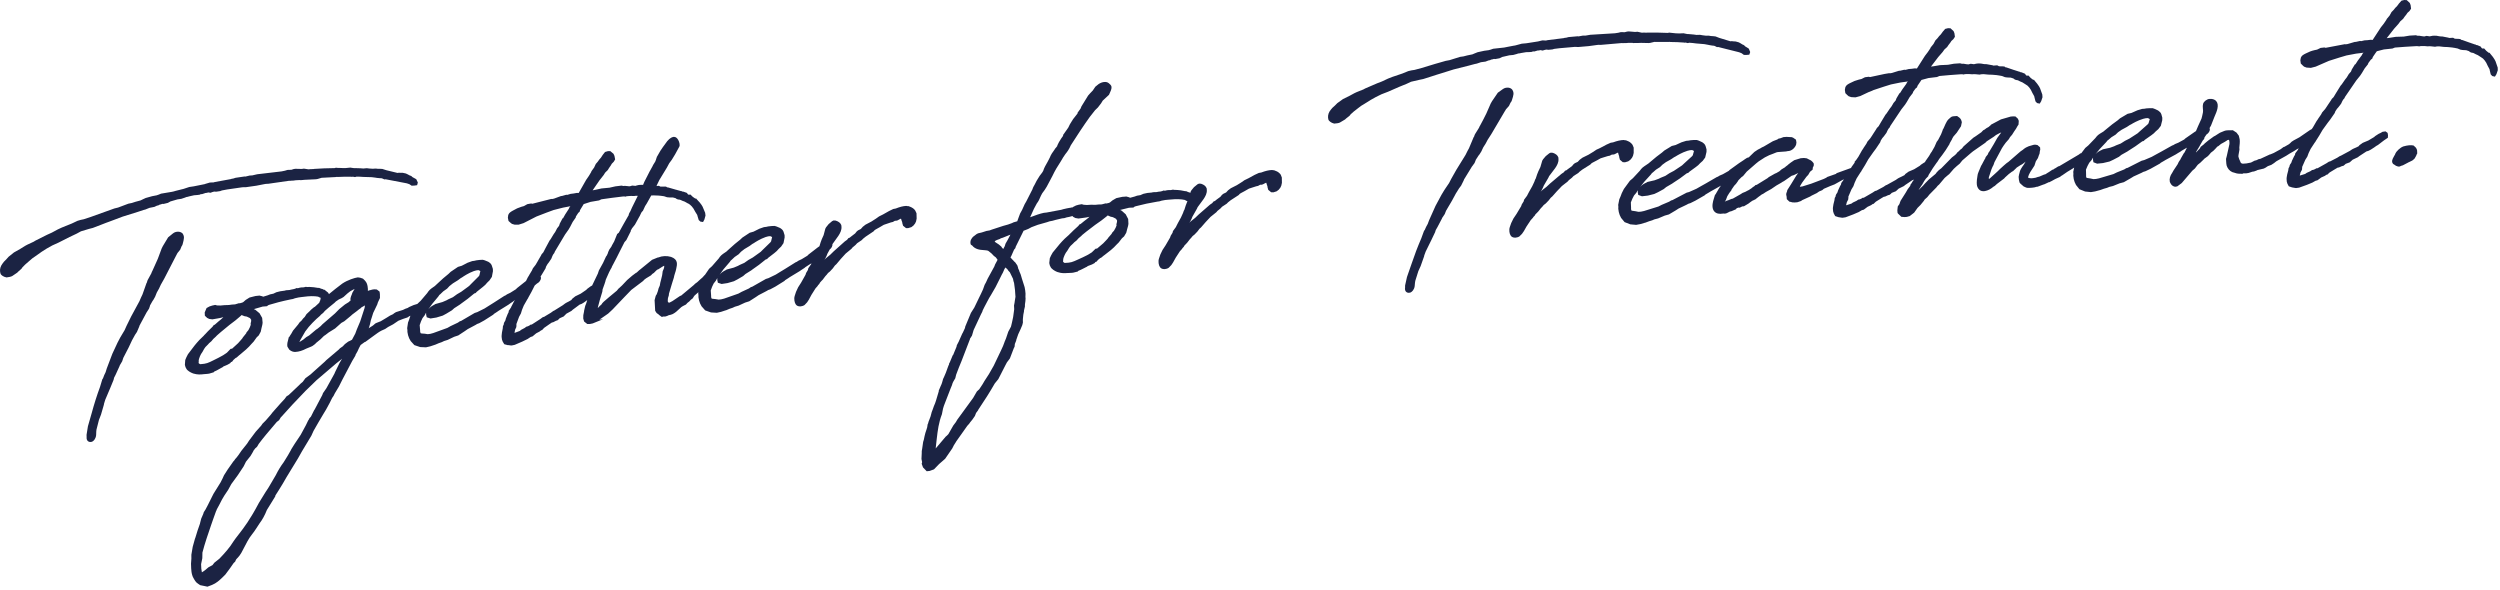
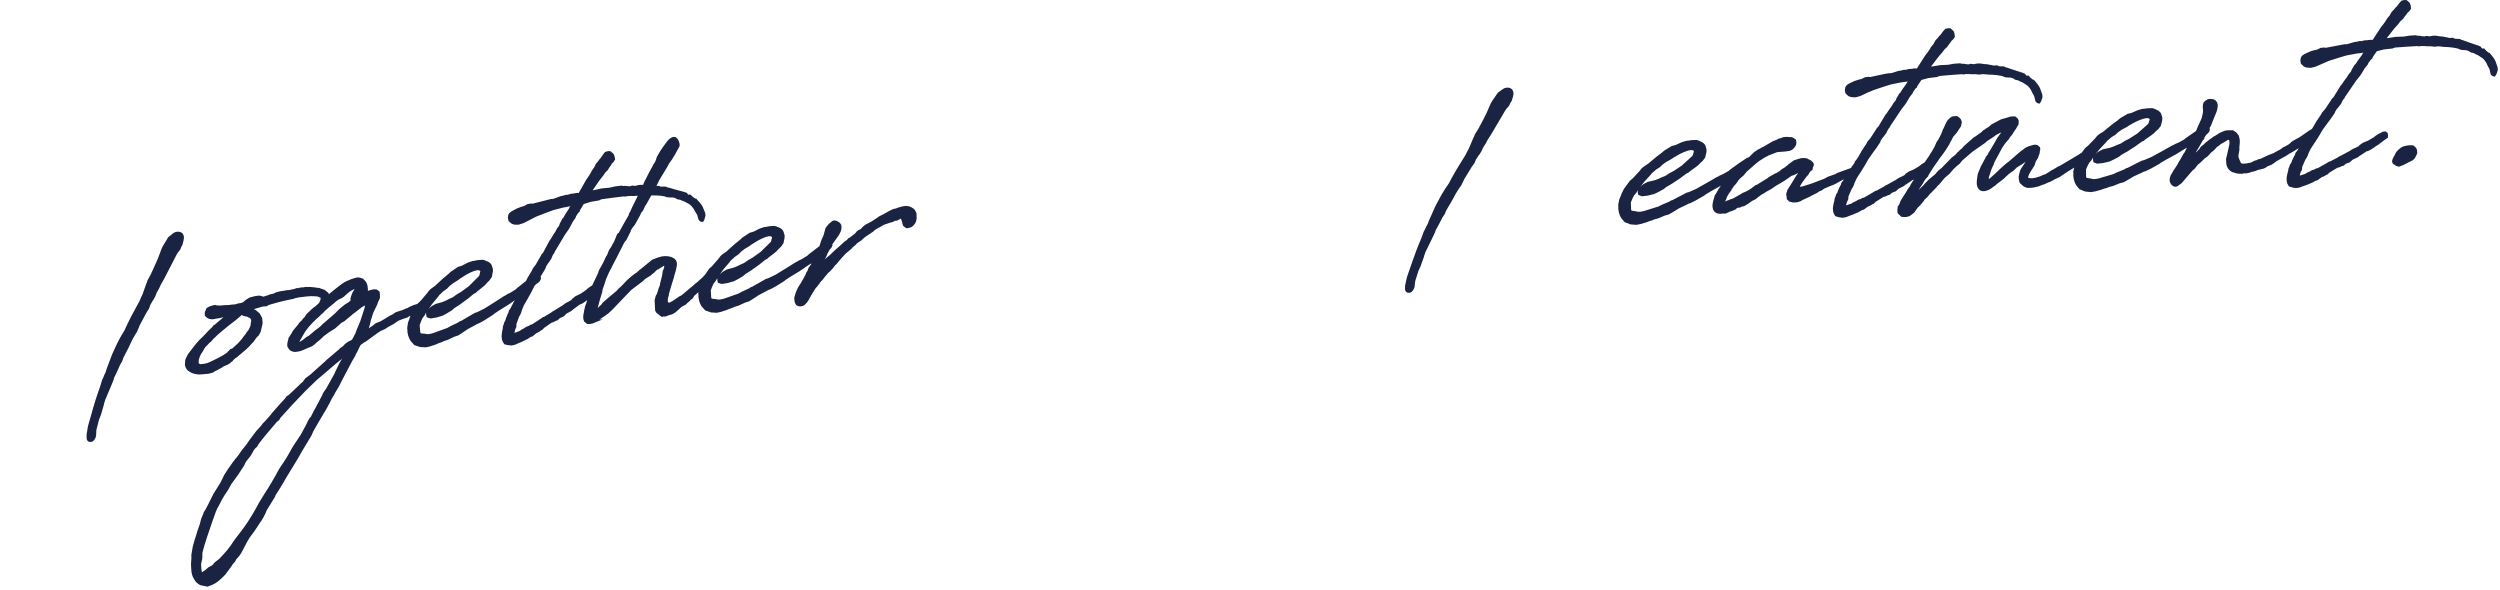
<svg xmlns="http://www.w3.org/2000/svg" width="483" height="114" viewBox="0 0 483 114" fill="none">
-   <path d="M36.508 37.949L37.492 37.727L38.184 37.669L38.587 37.612L38.806 37.504H39.037L39.513 37.351L39.617 37.301L39.982 37.251C40.032 37.244 40.097 37.221 40.159 37.202C40.182 37.194 40.209 37.186 40.232 37.179L40.67 37.244L41.054 37.098L41.377 37.014L41.761 37.037L42.534 36.922L42.884 36.791L43.89 36.604L46.853 36.175L47.503 36.167L49.536 35.876L51.131 35.565L51.427 35.519L51.784 35.511L55.869 34.925C55.884 34.914 55.911 34.925 55.938 34.929C55.988 34.933 56.05 34.94 56.119 34.929L56.28 34.906C56.326 34.902 56.369 34.902 56.419 34.902C56.503 34.91 56.592 34.902 56.691 34.891L57.118 34.829L57.929 34.783L58.087 34.81L58.882 34.737L61.034 34.634L61.345 34.584L62.129 34.35L64.854 34.208L65.069 34.174C65.108 34.182 65.173 34.193 65.238 34.189C65.461 34.185 65.684 34.174 65.899 34.166C66.361 34.147 66.799 34.132 67.252 34.147H67.805L68.055 34.174L68.124 34.128L68.582 34.212L68.62 34.205C68.643 34.201 68.689 34.189 68.743 34.17C68.793 34.155 68.851 34.132 68.862 34.128C69.327 34.12 69.735 34.151 70.161 34.182L71.817 34.231L72.575 34.327L72.602 34.343L72.628 34.339C72.701 34.358 72.794 34.385 72.836 34.373L73.362 34.423C73.459 34.423 73.758 34.423 73.862 34.484L74.273 34.664L74.5 34.634L78.597 35.419L79.088 35.584L79.534 35.879L80.038 35.856L80.587 35.78L80.726 35.262L80.422 34.622L80.176 34.484C80.022 34.396 79.838 34.285 79.68 34.212C79.603 34.113 79.457 33.959 79.173 33.906L78.727 33.664L78.416 33.519L77.817 33.388L77.563 33.385H77.294L77.075 33.369L76.798 33.411L74.627 32.882L73.881 32.641L73.455 32.614C73.382 32.63 73.312 32.618 73.239 32.61C73.159 32.603 73.067 32.595 72.959 32.606C72.701 32.564 72.513 32.549 72.256 32.584C72.186 32.591 72.083 32.61 71.933 32.595L71.353 32.557L70.868 32.495L70.838 32.499C70.742 32.514 70.626 32.518 70.511 32.526C70.38 32.534 70.253 32.541 70.196 32.557L69.646 32.511L68.693 32.48C68.62 32.488 68.351 32.492 68.259 32.468L67.675 32.38L66.818 32.465H66.499C66.453 32.472 66.414 32.468 66.376 32.465C66.311 32.461 66.245 32.461 66.211 32.468L65.538 32.442H65.273L64.912 32.403L64.885 32.407C64.819 32.419 64.762 32.442 64.716 32.457C64.7 32.465 64.685 32.472 64.67 32.476L62.61 32.526L60.75 32.63L60.5 32.668C60.269 32.66 59.9 32.672 59.597 32.714L58.786 32.591L58.74 32.576L58.294 32.641L57.06 32.61L56.741 32.66L56.296 32.802L55.546 32.829L55.035 32.982L54.409 33.112L49.682 33.668L48.756 33.883L48.225 33.917L47.422 34.113L47.242 34.097L45.508 34.35L45.07 34.492L44.736 34.546L44.624 34.596L41.535 35.163C41.392 35.186 41.316 35.224 41.296 35.239L40.547 35.266L39.675 35.523L39.559 35.573L37.446 35.998L36.566 36.129L35.44 36.5C35.309 36.55 35.209 36.569 35.071 36.588L33.903 36.883C33.703 36.945 33.418 37.033 33.222 37.06L31.116 37.412L30.663 37.6L30.259 37.738L29.398 37.903L28.146 38.252C27.946 38.328 27.75 38.424 27.561 38.524C27.416 38.6 27.273 38.673 27.162 38.719L26.159 38.991L25.471 39.214L24.802 39.352C24.483 39.459 24.149 39.593 23.815 39.723C23.484 39.854 23.157 39.98 22.815 40.099L22.085 40.279L17.497 41.927L16.178 42.36L15.564 42.49L14.976 42.663L13.865 43.188L11.944 43.962L11.16 44.326L10.022 44.939L9.084 45.365L6.863 46.48C6.84 46.495 6.798 46.518 6.752 46.545C6.636 46.61 6.567 46.648 6.521 46.691L5.268 47.277L4.834 47.511L3.896 48.097L2.682 48.783L1.656 49.611L1.202 50.121L0.749 50.577L0.472 50.945C0.092 51.45 -0.062 51.983 0.023 52.55L0.115 52.907L0.149 52.976C0.272 53.156 0.641 53.486 1.237 53.593L1.275 53.597L1.31 53.593C1.733 53.531 2.071 53.482 2.355 53.336L3.335 52.673L3.493 52.504C4.096 52.014 4.277 51.799 4.319 51.661C4.626 51.312 5.049 50.933 5.714 50.37C6.156 49.96 6.437 49.76 6.805 49.527L8.035 48.653C8.631 48.262 9.399 47.771 10.095 47.423L11.306 46.874L13.458 45.782C13.631 45.698 13.827 45.606 14.034 45.51C14.526 45.284 15.083 45.027 15.64 44.69L17.189 44.226L17.931 44.035L19.495 43.437L20.49 43.05C20.66 43.004 20.817 42.939 20.975 42.873C21.109 42.816 21.247 42.755 21.409 42.712L23.711 41.846L26.628 40.934C26.781 40.892 26.954 40.831 27.135 40.766C27.335 40.693 27.538 40.62 27.727 40.57L28.096 40.474C28.211 40.44 28.338 40.382 28.472 40.321C28.618 40.26 28.768 40.191 28.891 40.156L29.829 39.968L30.294 39.746L30.651 39.654L30.805 39.551C30.997 39.516 31.201 39.451 31.324 39.398L31.428 39.382L31.604 39.401L32.438 39.194L32.926 38.919C33.161 38.865 33.391 38.788 33.626 38.715C33.856 38.642 34.087 38.57 34.302 38.52L35.029 38.413L35.712 38.187L35.997 38.072C36.208 38.033 36.423 37.999 36.508 37.949Z" fill="#1B2343" />
  <path d="M34.51 44.767C34.114 44.736 33.703 44.855 33.407 45.104L32.481 45.855L31.462 47.545L31.228 48.016L30.49 50.002L29.422 52.378C29.36 52.458 29.318 52.569 29.28 52.688C29.261 52.745 29.237 52.807 29.222 52.841L28.53 54.102C28.465 54.236 28.415 54.432 28.384 54.577L28.311 54.673L27.531 56.877L27.266 57.433C27.224 57.555 27.166 57.678 27.105 57.804C27.035 57.942 26.97 58.084 26.943 58.184L25.337 61.146L24.441 62.967L24.08 63.779L23.242 65.182L22.72 66.174L21.705 68.351L20.625 71.195L20.41 71.9C20.237 72.191 20.01 72.766 19.891 73.115L19.772 73.268L19.326 74.744C18.719 76.391 18.204 78.013 17.705 79.848L16.986 82.362L16.721 84.014L16.736 84.497C16.729 84.543 16.721 84.593 16.725 84.631C16.748 84.999 16.917 85.187 17.055 85.279C17.17 85.356 17.305 85.394 17.455 85.394C17.566 85.394 17.685 85.375 17.812 85.329C18.15 85.175 18.519 84.692 18.573 84.056L18.6 83.359C18.6 83.324 18.608 83.275 18.615 83.225C18.627 83.152 18.635 83.087 18.635 83.025C18.708 82.7 18.792 82.393 18.873 82.087C18.961 81.761 19.05 81.435 19.119 81.121L19.515 80.101L20.072 78.185C20.083 78.116 20.091 78.059 20.095 78.013L20.329 77.246L21.317 74.92L21.94 73.402L22.043 72.973L22.312 72.452L23.112 70.697L23.15 70.57L23.604 69.804L23.823 69.137L24.856 67.132L25.514 65.734L26.094 64.68L26.455 64.139L26.893 63.112L26.966 62.882L28.319 60.361L28.792 59.632L28.976 59.1L28.968 59.042L29.476 58.145L29.626 57.942L29.971 57.325L30.294 56.517L30.729 55.742L31.067 55.011L31.724 53.845L33.953 49.523L34.287 48.89L34.814 48.239L35.071 47.602L35.236 47.33L35.298 47.127C35.567 46.112 35.678 45.69 35.263 45.092C35.079 44.92 34.818 44.793 34.51 44.767Z" fill="#1B2343" />
  <path d="M176.831 40.692C176.766 40.551 176.585 40.393 176.401 40.24C176.193 40.075 175.916 39.972 175.559 39.838L175.509 39.819L175.455 39.826C175.374 39.842 175.263 39.815 175.152 39.788L175.125 39.78H175.094C174.514 39.803 173.837 39.972 173.061 40.286L172.577 40.378L171.766 40.773L170.613 41.424L169.837 41.811C169.306 42.206 169.034 42.375 168.868 42.474L168.753 42.547C168.684 42.609 168.453 42.746 168.369 42.796L167.212 43.406L166.689 43.816L166.316 44.237L165.763 44.513L165.506 44.732L165.217 45.096L164.418 45.709C164.387 45.747 164.307 45.809 164.237 45.858C164.207 45.882 164.176 45.908 164.145 45.927L163.922 46L163.646 46.341L163.227 46.633L161.086 48.545L160.394 49.223L159.741 49.752L159.307 50.147L159.234 50.235L159.464 49.909L159.741 49.331L159.853 49.02L160.321 48.169L160.356 48.146C160.617 47.959 160.863 47.529 160.829 47.184L160.844 47.146L161.974 45.567C162.308 45.054 162.643 44.441 162.57 43.762L162.543 43.521L162.527 43.463C162.362 43.061 162.02 42.792 161.447 42.616L161.052 42.593L160.767 42.724L160.087 43.302L159.591 43.923L159.453 44.184L159.126 45.418L158.757 46.245L158.531 46.859L158.315 47.572L157.954 47.825L156.19 49.189L155.99 49.4L154.884 50.074L154.269 50.361L153.927 50.588L153.727 50.668L151.663 51.96C151.386 52.117 151.098 52.297 150.791 52.489C150.499 52.672 150.187 52.868 149.872 53.056L148.458 53.738L147.97 53.891L145.314 55.401L145.076 55.47L144.703 55.727L143.282 56.382L142.655 56.727L139.907 57.689L139.335 57.831L138.839 57.885L138.266 57.789C137.878 57.754 137.54 57.727 137.509 57.704C137.39 57.52 137.371 57.294 137.386 57.233L137.394 57.199L137.39 57.164C137.379 57.053 137.367 56.865 137.356 56.673C137.344 56.474 137.329 56.267 137.317 56.118L137.582 55.394L137.882 54.765L138.301 54.236L138.52 53.834C138.543 53.803 138.562 53.772 138.582 53.738V54.102L138.693 54.623L139.415 54.865L140.553 54.692L141.79 54.336L142.498 53.968L143.574 53.336L144.031 52.933L145.161 52.224L145.341 52.086C146.237 51.484 147.063 50.864 147.939 50.128L148.189 50.055L148.427 49.806L149.607 48.894L150.08 48.491L150.433 48.097L150.91 47.644L151.371 46.977L151.59 45.885L151.582 45.437L151.379 44.77C151.24 44.395 150.983 44.226 150.71 44.046L150.114 43.793C150.022 43.758 149.888 43.701 149.669 43.655L149.634 43.647L149.599 43.651C149.434 43.666 149.188 43.655 149.023 43.674L148.416 43.743C148.343 43.751 148.266 43.77 148.193 43.793C148.147 43.804 148.097 43.82 148.051 43.827L147.597 43.881L146.717 44.188C146.594 44.237 146.471 44.303 146.318 44.387C146.129 44.49 145.895 44.617 145.576 44.759L144.849 44.965L143.428 45.901L143.001 46.303C142.286 46.836 141.637 47.426 141.006 47.997C140.826 48.162 140.649 48.323 140.468 48.484L140.349 48.599L139.684 49.051L139.358 49.315L139.066 49.633L139.023 49.702C139.016 49.718 138.989 49.752 138.97 49.775C138.935 49.821 138.893 49.871 138.866 49.928L137.559 51.427L136.998 51.933L136.199 53.102L136.087 53.194L135.742 53.585L135.269 53.998C135.165 54.079 135.065 54.179 134.965 54.278C134.881 54.363 134.796 54.451 134.719 54.508L134.27 54.834L134.074 55.041L131.591 57.114L131.399 57.168L129.916 58.168L129.385 58.448C129.362 58.463 129.301 58.475 129.251 58.482L129.178 58.456L129.055 58.337L129.028 58.279C129.016 58.172 129.001 58.069 129.02 57.919L129.051 57.59L129.212 57.076L129.247 56.727L129.777 54.949C129.82 54.776 129.873 54.619 129.935 54.435C129.996 54.255 130.062 54.056 130.131 53.822C130.2 53.627 130.231 53.481 130.25 53.328C130.285 53.159 130.346 52.983 130.407 52.791C130.484 52.561 130.573 52.297 130.63 52.01C130.846 51.047 131.049 50.139 129.65 49.633C128.828 49.392 127.936 49.43 127.199 49.737L127.068 49.752L125.98 50.193L123.698 52.052C123.548 52.147 123.425 52.266 123.283 52.404C123.194 52.489 123.098 52.581 122.979 52.684L122.906 52.692L122.13 53.27L121.18 54.09L120.158 55.167L120.143 55.179C120.039 55.255 119.943 55.355 119.843 55.455C119.759 55.539 119.674 55.627 119.597 55.685L119.52 55.735L119.167 56.164L117.664 57.409L116.611 58.318L116.365 58.578L116.208 58.82L115.842 59.145L115.616 59.398L115.5 59.486C115.5 59.46 115.5 59.433 115.5 59.402L115.866 58.03C115.873 57.98 115.885 57.946 115.869 57.969C115.912 57.915 115.927 57.862 115.946 57.75L116.369 56.355L116.423 55.903L116.803 54.846C116.822 54.742 116.857 54.665 116.884 54.589C116.926 54.481 116.968 54.366 116.976 54.267L117.053 53.998C117.164 53.753 117.264 53.523 117.357 53.312C117.595 52.772 117.779 52.347 117.991 51.986L118.152 51.726L118.233 51.496L118.46 51.074C118.702 50.626 118.951 50.162 119.178 49.702C119.343 49.377 119.52 49.024 119.697 48.664C120.02 48.008 120.354 47.334 120.65 46.786L121.011 46.376L121.872 44.659L121.864 44.594C121.861 44.567 121.861 44.563 121.861 44.559L122.114 44.103L122.672 43.398L123.502 41.892C123.582 41.788 123.64 41.651 123.705 41.501C123.744 41.413 123.782 41.325 123.824 41.252L123.963 40.987L124.22 40.712L124.635 39.815L124.954 39.316L125.823 37.761C125.865 37.761 125.9 37.757 125.942 37.761C126.096 37.764 126.261 37.768 126.361 37.753C126.499 37.761 126.634 37.764 126.76 37.768C127.083 37.776 127.387 37.787 127.71 37.833L128.294 37.914L128.863 38.105L129.285 38.144C129.378 38.132 129.501 38.14 129.624 38.144C129.75 38.148 129.877 38.151 129.981 38.144L130.519 38.286C130.746 38.508 131.068 38.565 131.222 38.565C131.226 38.565 131.226 38.565 131.23 38.565L131.407 38.6L131.799 38.769C131.826 38.788 131.887 38.83 131.964 38.837C132.033 38.868 132.168 38.922 132.279 38.952L132.913 39.309L132.994 39.332L133.313 39.55L133.666 39.888L133.989 40.313L134.331 40.93C134.4 41.014 134.581 41.302 134.696 41.513C134.704 41.555 134.719 41.597 134.735 41.643C134.746 41.677 134.762 41.719 134.769 41.777L134.992 42.509L135.315 42.812L135.83 42.896L136.091 42.406L136.303 41.643L136.237 41.114L135.745 39.934L135.526 39.569L135.184 39.121L134.558 38.439L134.516 38.351L134.4 38.366C134.377 38.358 134.347 38.351 134.304 38.347L133.839 38.025L133.39 37.584L133.067 37.623L132.909 37.542L132.702 37.266L132.037 37.029L131.818 37.009C131.802 36.994 131.787 36.986 131.776 36.975L131.733 36.925L131.641 36.937L130.719 36.684L130.669 36.657L130.627 36.661L129.07 36.212C129.02 36.205 128.963 36.201 128.913 36.208L128.659 36.044L128.578 36.055C128.528 36.047 128.455 36.032 128.401 36.044L127.633 36.059L127.272 35.894L126.837 35.944L126.933 35.714L127.387 34.775L128.84 32.384L129.297 31.537L129.804 30.847L130.431 29.82L131.249 28.321C131.399 28.007 131.249 27.425 131.034 27.038C130.834 26.685 130.588 26.482 130.327 26.455C129.923 26.382 129.424 26.67 128.92 27.256L128.067 28.425L127.602 29.107L126.918 30.295L126.883 30.31L126.891 30.383C126.887 30.398 126.868 30.445 126.837 30.514L126.726 30.878L126.584 31.234L126.169 31.897L126.13 31.931L126.138 32.008L126.053 32.142C125.961 32.349 125.83 32.568 125.707 32.778C125.577 33.001 125.442 33.227 125.346 33.445L124.47 35.162L124.236 35.726L124.078 35.706L123.605 35.722L123.321 35.756C123.206 35.772 123.09 35.806 122.979 35.84C122.894 35.867 122.81 35.898 122.768 35.91L122.141 35.852L121.699 35.99C121.642 35.998 121.403 35.99 121.296 35.963L120.704 35.906L120.458 35.936L120.077 35.86L118.886 36.005L117.752 36.262L116.219 36.408L115.028 36.672L114.494 36.772L115.804 34.863L116.6 33.852L116.919 33.353L117.434 32.84L117.664 32.456L117.991 31.993L118.198 31.636L118.598 31.219L118.844 30.797L118.713 30.115L118.529 29.712L117.906 29.195L117.457 29.199L116.892 29.364L116.446 29.931L116.112 30.448L115.777 30.828L115.508 31.211L115.112 31.671L114.778 32.376L114.286 33.05L114.252 33.112C114.24 33.146 114.225 33.185 114.221 33.231L113.767 33.993L113.237 34.76L111.811 37.274L111.807 37.282L111.45 37.27L110.812 37.385L110.247 37.454L109.613 37.646L109.39 37.63L108.61 37.852L108.368 37.883L107.03 38.374L106.65 38.454L106.527 38.427L102.853 39.362L102.607 39.313L101.881 39.443L101.22 39.815L100.724 39.953C100.102 40.148 99.733 40.313 99.079 40.696L98.806 40.853C98.341 41.133 98.249 41.39 98.184 41.578L98.122 42.064L98.245 42.689L98.633 43.038L98.906 43.252L99.441 43.41L100.209 43.402L101.151 43.107L103.637 41.834L105.639 41.06L106.957 40.577L108.775 40.114L110.005 39.88L110.205 39.819L110.036 40.033L109.897 40.344L109.194 41.428L108.806 42.122L108.791 42.164L108.691 42.175L108.153 43.191L108.014 43.624L107.622 44.126L107.422 44.521C107.296 44.778 107.234 44.893 106.981 45.218L106.377 46.215L106.181 46.468C105.924 46.916 105.655 47.434 105.393 47.932C105.24 48.227 105.086 48.522 104.967 48.756L104.64 49.124L104.521 49.369C104.306 49.71 104.141 50.005 103.995 50.273C103.929 50.392 103.868 50.503 103.806 50.611L103.48 51.163L102.953 51.845L102.769 52.255L102.25 53.117V53.132L102.215 53.182V53.197L101.969 53.592L101.627 54.282L99.882 55.666L99.683 55.876L98.584 56.566L97.972 56.858L97.634 57.087L97.434 57.168L95.386 58.486C95.113 58.643 94.829 58.827 94.529 59.023C94.237 59.211 93.93 59.41 93.611 59.602L92.204 60.303L91.716 60.46L89.084 62.001L88.845 62.07L88.473 62.33L87.058 63.001L86.436 63.353L83.7 64.346L83.131 64.499L82.635 64.561L82.059 64.472C81.667 64.446 81.332 64.423 81.298 64.4C81.175 64.216 81.156 63.993 81.167 63.932L81.175 63.898L81.171 63.863C81.156 63.748 81.144 63.56 81.129 63.365C81.113 63.169 81.098 62.966 81.082 62.817L81.34 62.089L81.632 61.456L82.043 60.924L82.258 60.514C82.282 60.487 82.301 60.452 82.32 60.418L82.328 60.782L82.447 61.303L83.169 61.533L84.303 61.349L85.537 60.977L86.24 60.598L87.308 59.95L87.762 59.544L88.884 58.82L89.061 58.682C89.948 58.069 90.771 57.436 91.635 56.693L91.885 56.62L92.124 56.363L93.292 55.432L93.761 55.026L94.106 54.627L94.579 54.163L95.029 53.493L95.236 52.397L95.221 51.948L95.01 51.285C94.867 50.913 94.606 50.749 94.333 50.572L93.734 50.327C93.645 50.293 93.507 50.239 93.284 50.193L93.249 50.185L93.215 50.189C93.142 50.201 93.046 50.201 92.95 50.204C92.838 50.208 92.727 50.212 92.642 50.22L92.035 50.296C91.962 50.304 91.889 50.323 91.82 50.346C91.774 50.361 91.724 50.377 91.674 50.381L91.22 50.446L90.34 50.76C90.217 50.814 90.098 50.879 89.952 50.963C89.764 51.067 89.529 51.201 89.207 51.346L88.484 51.561L87.07 52.515L86.647 52.922C85.936 53.466 85.291 54.068 84.668 54.65C84.491 54.815 84.318 54.976 84.142 55.137L84.026 55.252L83.365 55.715L83.039 55.984L82.75 56.309L82.708 56.378C82.7 56.394 82.674 56.428 82.654 56.451C82.62 56.497 82.578 56.551 82.551 56.608L81.263 58.122L80.71 58.636L80.66 58.709L79.907 58.942L79.053 59.314L78.754 59.502L78.331 59.644L77.881 59.862C77.781 59.9 77.739 59.912 77.701 59.923L76.502 60.303L76.129 60.533L75.937 60.698C75.583 60.832 75.195 61.042 74.669 61.399L73.554 62.066L72.755 62.38L72.52 62.491L72.055 62.89L71.218 63.426L71.294 63.281L71.498 62.579L71.648 61.878C71.694 61.725 71.759 61.529 71.829 61.326C71.936 61.012 72.052 60.671 72.101 60.456C72.232 60.188 72.428 59.789 72.524 59.578L72.893 58.804L73.001 58.444L73.408 57.574L73.4 56.838L73.335 56.34L72.801 55.93L72.313 55.892L71.963 55.941L71.294 56.114L71.075 56.202C71.106 55.98 71.064 55.677 71.022 55.336C70.972 54.953 70.799 54.558 70.66 54.405L70.495 54.198L70.165 53.872L70.088 53.822C69.638 53.65 69.511 53.634 69.361 53.619L69.292 53.611C69.258 53.6 69.204 53.581 69.131 53.588C68.524 53.665 67.152 54.098 66.126 54.792L64.773 55.83L63.581 56.8L63.558 56.819L63.37 56.52L62.836 56.099L62.87 56.095L62.648 55.961L62.555 55.972L62.509 55.957C62.425 55.88 62.321 55.819 62.071 55.784L61.622 55.608L61.453 55.631L61.383 55.612C60.818 55.516 60.38 55.455 60.061 55.455L59.835 55.44L59.477 55.443L59.389 55.459L59.085 55.413L58.685 55.512L58.213 55.532L57.894 55.581L57.694 55.646L57.506 55.681L57.275 55.654L57.014 55.781C56.956 55.792 56.898 55.807 56.841 55.827C56.791 55.842 56.745 55.857 56.695 55.865L56.226 55.953C56.088 56.007 55.938 56.026 55.853 56.037L55.277 56.076L54.985 56.156L54.151 56.271L53.39 56.463L52.817 56.739L52.179 56.873L51.726 57.053L50.857 57.321C50.704 57.252 50.515 57.183 50.377 57.168L50.12 57.103L49.866 57.137C49.862 57.137 49.862 57.137 49.858 57.137C49.558 57.137 49.155 57.225 48.882 57.31L48.209 57.482L47.472 57.946L47.022 58.344C46.999 58.36 46.964 58.379 46.926 58.394C46.888 58.413 46.849 58.436 46.818 58.456L46.334 58.594L46.165 58.578L45.419 58.804L44.793 58.846L44.217 58.927C43.59 58.946 43.091 58.954 42.591 59.027L41.934 59.008L41.58 58.908L40.989 59.038L40.474 59.203L39.909 59.513L39.547 60.372L39.582 61L40.024 61.422L40.435 61.621L41.038 61.698L42.068 61.518C42.376 61.475 42.725 61.403 43.071 61.299C43.102 61.295 43.133 61.288 43.156 61.284L42.679 61.721L42.195 62.115L41.465 62.756L41.323 62.775L41.042 63.147L40.162 64.009L39.62 64.591C39.532 64.653 39.44 64.764 39.355 64.875L38.517 65.687L38.022 66.239L37.591 66.757L36.308 68.443L36.008 69.033L35.789 69.554L35.72 70.489L35.839 70.93L35.996 71.221C36.158 71.589 36.838 71.988 37.265 72.133L37.361 72.168C37.826 72.306 38.087 72.321 38.348 72.34C38.417 72.34 38.483 72.344 38.548 72.344C38.821 72.344 39.075 72.329 39.317 72.294L40.101 72.229L40.416 72.183L41.281 71.93L41.392 71.789C41.692 71.674 42.003 71.501 42.418 71.263L42.852 71.022L42.952 70.972C43.029 70.945 43.091 70.88 43.156 70.804L43.974 70.455L44.451 70.179L44.513 70.125C44.532 70.099 44.586 70.026 44.628 69.949L44.839 69.884L45.097 69.539L45.519 69.167L45.723 69.067L46.227 68.619L46.319 68.554C47.137 67.891 47.99 67.178 48.609 66.419L48.993 66.013L49.589 65.181L49.989 64.798L50.373 64.089C50.423 63.936 50.462 63.725 50.488 63.568L50.504 63.484C50.696 62.779 50.711 62.572 50.727 62.422L50.734 62.326L50.65 61.418L50.139 60.521L49.351 59.866L49.047 59.72L50.742 59.23L51.595 59.161L51.768 58.992L52.022 58.889C53.075 58.571 54.308 58.222 56.234 57.827C56.441 57.8 56.618 57.777 56.76 57.708C56.902 57.651 57.037 57.597 57.225 57.57L57.686 57.467L58.294 57.386C58.878 57.306 59.969 57.164 60.857 57.237L61.449 57.31L61.756 57.467L61.96 57.536L61.894 57.957L61.672 58.494V58.498L60.849 59.26L60.622 59.391L60.084 59.847L59.869 60.077L59.22 60.686L58.874 61.23L58.559 61.541L58.267 61.924L57.863 62.3L57.598 62.69L56.61 63.879C56.276 64.511 56.18 64.63 56.122 64.699L55.899 65.074L55.796 65.143L55.527 66.239L55.492 66.661L55.534 66.983L55.876 67.531L55.915 67.573C56.303 67.918 56.795 68.021 57.072 67.991C57.775 67.948 58.428 67.749 59.185 67.347L60.115 66.967L60.384 66.833L60.911 66.439L61.026 66.289L61.929 65.549L62.644 64.844L62.713 64.837L63.524 64.216L64.738 63.465L65.957 62.38L66.514 62.07L67.782 61.02C67.817 60.993 67.966 60.87 68.059 60.767L68.908 60.13L69.377 59.751L69.68 59.548L69.811 59.398L70.507 59.008H70.51L70.441 59.49L69.596 62.085L68.931 63.664L68.639 64.453L68.009 65.634L67.697 65.806L67.275 65.998L66.637 66.477L66.225 66.914L65.672 67.301L65.468 67.523L63.051 69.57L62.736 69.888C62.014 70.516 61.226 71.233 60.499 71.888L60.019 72.325L59.005 73.072L58.486 73.778L58.082 74.115L57.763 74.437C57.467 74.701 57.171 74.989 56.876 75.276C56.583 75.56 56.295 75.839 55.999 76.104L55.776 76.315L55.358 76.575L55.004 77.062C54.485 77.602 53.936 78.223 53.359 78.879C53.129 79.139 52.894 79.407 52.648 79.683L52.302 80.132L51.345 81.232L50.696 81.883L50.477 82.213L49.385 83.435L48.11 85.137L47.745 85.704L46.638 87.091L46.092 87.892L45.681 88.425L45.427 88.705L45.385 88.778C45.377 88.793 45.35 88.828 45.331 88.85C45.297 88.893 45.262 88.939 45.235 88.992L45.093 89.134L44.009 90.678L43.275 91.828L43.025 92.388L42.61 93.208L41.238 95.415L40.162 97.565L39.709 98.428L39.367 98.964L39.267 99.294L38.875 100.198L38.656 101.049L38.64 101.153C38.321 102.015 37.976 103.069 37.757 103.847C37.722 103.912 37.68 104.011 37.66 104.103L37.23 105.652L36.969 107.196L36.972 107.231C36.98 107.3 36.976 107.403 36.972 107.51C36.969 107.648 36.965 107.79 36.976 107.905L36.903 108.921C36.919 109.036 36.919 109.189 36.919 109.346C36.919 109.519 36.923 109.695 36.934 109.798C36.942 110.193 37.023 110.818 37.165 111.205C37.203 111.308 37.218 111.351 37.218 111.351L37.261 111.458C37.587 112.075 37.826 112.519 38.264 112.776L38.671 113.052L40.081 113.343L40.969 113.006C41.807 112.665 42.368 112.136 42.96 111.577L43.532 111.009L44.447 109.775L45.147 108.771L45.404 108.534L45.462 108.446C45.592 108.07 45.715 107.955 45.861 107.817C45.896 107.783 45.931 107.752 45.965 107.714C46.18 107.491 46.403 107.185 46.63 106.801L47.821 104.548C48.067 104.08 48.394 103.624 48.628 103.322C48.947 102.908 49.305 102.444 49.543 102.042L50.15 101.11C50.681 100.424 51.188 99.493 51.561 98.527L53.159 95.937L53.186 95.864C53.198 95.802 53.205 95.757 53.205 95.722L53.859 94.699C54.397 93.852 54.9 93.009 55.35 92.2L57.559 88.578L58.359 87.164L60.165 84.156L60.572 83.255L61.514 81.611C61.802 81.09 62.129 80.561 62.44 80.047C62.632 79.733 62.821 79.423 63.001 79.116L63.705 77.825L64.023 77.177C64.054 77.123 64.077 77.077 64.1 77.028C64.15 76.92 64.2 76.813 64.439 76.495L64.692 75.985L65.472 74.69C65.595 74.479 65.714 74.23 65.826 73.984C65.937 73.751 66.045 73.521 66.164 73.314L68.043 69.75L68.65 68.727L68.72 68.485L69.05 67.914L69.365 67.228L69.673 66.653L70.434 66.101L70.599 66.044L72.036 64.994C72.766 64.453 73.247 64.097 73.712 63.871L74.407 63.56L74.995 63.166L75.941 62.664L76.959 61.974L77.097 61.916C77.213 61.882 77.34 61.828 77.466 61.771C77.597 61.713 77.735 61.652 77.893 61.606L78.711 61.338L79.107 61.077L79.299 61.004L79.253 61.108C79.23 61.219 79.196 61.303 79.161 61.391C79.119 61.498 79.073 61.61 79.057 61.717L78.827 62.322L78.665 63.399L78.711 63.767L78.715 64.135L78.838 64.768L79.046 65.35L79.346 65.894L80.053 66.676L81.183 67.055L82.278 67.102H82.308L83.119 66.914L84.126 66.58L84.776 66.3L85.037 66.212C85.279 66.128 85.475 66.063 85.583 65.99L85.786 65.891L86.493 65.668L87.746 65.067L88.538 64.806L89.791 63.982C89.898 63.924 90.002 63.844 90.106 63.764C90.191 63.698 90.275 63.633 90.359 63.587C90.536 63.491 90.721 63.399 90.901 63.3C91.236 63.127 91.57 62.951 91.877 62.779L92.181 62.591L92.569 62.449L93.545 61.912L95.298 60.793L95.432 60.644C95.636 60.533 95.828 60.395 96.02 60.261C96.12 60.188 96.22 60.115 96.324 60.05L98.268 58.843C98.368 58.747 98.545 58.636 98.649 58.567L99.137 58.241C99.137 58.241 99.264 58.118 99.329 58.076L99.471 57.98L99.298 58.26L98.887 59.057C98.829 59.13 98.799 59.214 98.772 59.291C98.757 59.333 98.737 59.387 98.71 59.421L98.33 60L98.284 60.035L98.291 60.115C98.291 60.13 98.284 60.15 98.28 60.172C98.265 60.242 98.249 60.303 98.245 60.36L98.092 60.644L97.734 61.533L97.63 61.928L97.408 62.3L97.315 62.61L97.327 62.702L97.162 63.012L97.165 63.074C97.165 63.108 97.158 63.169 97.15 63.231C97.139 63.327 97.131 63.392 97.131 63.449C97.004 64.078 96.923 64.457 96.92 64.779L96.916 64.848C96.912 64.925 96.908 65.02 96.912 65.078L96.981 65.611L97.127 66.009L97.427 66.504L98.073 66.676L98.295 66.684L98.607 66.734L98.845 66.749L99.441 66.626L100.897 65.998L101.935 65.492L102.519 65.105L102.888 64.986L103.591 64.4L104.244 64.055L104.571 63.802L104.709 63.786L105.128 63.342L106.266 62.549L106.519 62.38C106.546 62.357 106.585 62.326 106.581 62.326L106.9 62.246L107.411 61.978L107.749 61.866L107.791 61.813C107.845 61.775 107.922 61.721 107.987 61.64C108.053 61.556 108.095 61.51 108.122 61.487L108.898 61.142L109.425 60.606L110.401 60.069L110.643 59.847L111.173 59.456L111.984 58.85L112.38 58.705L112.818 58.44L113.433 57.992L113.456 57.973L113.245 58.655L113.072 59.076L112.872 59.927C112.872 59.946 112.864 59.977 112.856 60.008C112.841 60.103 112.826 60.18 112.826 60.249L112.695 60.893L112.684 61.544L112.853 62.119L113.468 62.602L113.956 62.598L114.521 62.483L116.5 61.675L115.8 61.763L117.499 60.583L118.36 59.778L120.558 57.471L121.964 56.014L124.266 54.271L124.432 54.071L124.824 53.772L125.769 53.201L126.026 52.925L126.33 52.726L126.787 52.262C126.81 52.232 126.857 52.201 126.91 52.163C126.949 52.136 126.987 52.113 127.026 52.078L127.183 52.029L127.925 51.553C128.102 51.438 128.217 51.381 128.325 51.346C128.363 51.688 128.225 52.01 128.029 52.416L127.929 53.167L127.74 53.956C127.614 54.366 127.51 54.868 127.468 55.183L127.241 55.704L127.099 56.248L126.876 56.858C126.86 56.884 126.833 56.923 126.807 56.961C126.726 57.08 126.68 57.149 126.668 57.222L126.468 57.992L126.58 60.046L126.86 60.475L127.283 60.782C127.291 60.797 127.302 60.816 127.314 60.836L127.844 61.226L127.929 61.215C127.979 61.207 128.044 61.188 128.109 61.169C128.136 61.161 128.163 61.154 128.186 61.146C128.355 61.169 128.455 61.154 128.605 61.138L129.012 60.993L129.178 60.904L129.574 60.816L129.969 60.675L130.334 60.456L130.623 60.245L131.633 59.329L131.925 59.142L132.533 58.831L132.79 58.536L133.205 58.21L133.259 58.141C133.309 58.099 133.351 58.049 133.39 58.003C133.409 57.98 133.436 57.946 133.447 57.934L133.843 57.632L134.047 57.291L134.197 57.095L134.681 56.67C134.762 56.601 134.85 56.524 134.935 56.451L134.9 56.677L134.942 57.045V57.413L135.058 58.049L135.257 58.636L135.549 59.184L136.245 59.973L137.367 60.364L138.493 60.429L139.308 60.249L140.05 60.004L140.315 59.927L140.968 59.651L141.241 59.563C141.483 59.486 141.671 59.425 141.779 59.352L141.983 59.257L142.694 59.046L143.954 58.463L144.75 58.21L146.014 57.402C146.122 57.344 146.225 57.264 146.329 57.187C146.414 57.122 146.498 57.057 146.583 57.015C146.756 56.923 146.936 56.831 147.117 56.739C147.459 56.566 147.797 56.394 148.108 56.221L148.416 56.037L148.804 55.903L149.788 55.378L151.556 54.278L151.69 54.129C151.898 54.018 152.097 53.88 152.29 53.746C152.389 53.677 152.486 53.608 152.585 53.542L154.542 52.358C154.645 52.262 154.834 52.151 154.934 52.086L155.422 51.768C155.422 51.768 155.548 51.649 155.614 51.603L156.567 50.986L156.782 50.902C156.759 50.952 156.732 51.017 156.709 51.051L156.163 51.818L156.086 52.159L155.737 52.742L155.629 53.086L154.776 54.6L154.2 55.505L153.788 56.394L153.542 57.153C153.335 57.762 153.535 58.517 153.715 58.762C153.857 59.034 154.173 59.195 154.553 59.195C154.603 59.195 154.653 59.195 154.703 59.188C154.903 59.168 155.191 59.099 155.437 58.935L155.94 58.402L156.267 57.9L156.774 56.957L157.558 55.712L157.946 55.275L158.058 55.091L158.281 54.861L158.408 54.615L158.742 54.24L158.946 54.037L159.441 53.378L159.772 53.014L159.814 52.945C159.83 52.914 159.899 52.837 159.941 52.795C159.976 52.753 160.01 52.726 160.002 52.722L160.329 52.462L160.898 51.852L161.298 51.304L161.582 51.047L162.45 50.017L163.384 48.993L164.51 48.062L164.695 47.825L165.283 47.334L165.594 46.993L166.493 46.387L166.732 46.134L167.247 45.721L168.78 44.693L168.972 44.471C169.057 44.433 169.145 44.368 169.199 44.322C169.683 44.069 170.229 43.743 170.713 43.456L170.747 43.436C170.947 43.379 171.155 43.298 171.374 43.222C171.631 43.13 171.893 43.034 172.135 42.965L172.496 42.885L172.923 42.643L173.096 42.658L173.411 42.578L173.968 42.271L174.083 42.26L174.202 42.658L174.302 42.907L174.329 43.118L174.475 43.617L175.04 44.069L175.444 44.076L176.082 43.881L176.481 43.574L176.796 43.176L176.981 42.781L177.096 42.225L177.069 41.202L176.831 40.692ZM139.788 52.017L140.995 50.607C141.087 50.492 141.149 50.4 141.187 50.327C141.199 50.319 141.21 50.312 141.233 50.296C141.279 50.266 141.341 50.227 141.375 50.178L141.948 49.641L142.709 49.12L143.162 48.637L143.827 48.12L144.823 47.522L145.349 47.135L145.637 46.974C145.906 46.79 146.863 46.165 147.905 45.801L148.389 45.667L148.8 45.621C148.8 45.621 148.804 45.621 148.808 45.625C148.835 45.636 148.869 45.651 148.888 45.659L149.173 45.797L148.992 46.548L148.996 46.59C148.985 46.617 148.923 46.709 148.839 46.82L147.317 48.303L146.975 48.648L146.717 48.836C146.521 48.963 146.287 49.135 146.056 49.308C145.833 49.472 145.61 49.637 145.434 49.752L144.604 50.22L143.8 50.787L142.924 51.178L142.551 51.377L141.767 51.703C141.56 51.745 141.329 51.814 141.095 51.883C140.872 51.948 140.649 52.013 140.468 52.052C140.388 52.063 140.33 52.105 140.261 52.163L140.242 52.174C139.758 52.419 139.419 52.607 139.023 53.075L139.788 52.017ZM99.763 62.618L100.29 61.196L100.628 60.583L100.651 60.521C100.674 60.403 100.713 60.307 100.747 60.211C100.789 60.092 100.828 59.977 100.847 59.881L101.189 59.038L101.873 57.839C101.904 57.77 101.919 57.754 101.942 57.727C101.996 57.666 102.046 57.605 102.065 57.501L102.676 56.398L103.264 55.236L103.341 55.118L103.522 54.972L103.722 54.796L104.037 54.589C104.348 54.355 104.659 53.769 104.44 53.412L104.621 53.144L105.397 51.856L105.501 51.507L105.785 51.013L106.043 50.684L106.519 49.971L106.7 49.515C106.723 49.469 106.746 49.415 106.769 49.365C106.804 49.285 106.846 49.197 106.877 49.158L107.088 48.886L107.196 48.61L109.171 45.307L109.851 44.345L110.163 43.808L110.647 42.869L111.208 42.064L111.242 41.98C111.258 41.915 111.262 41.865 111.265 41.831C111.369 41.643 111.465 41.505 111.581 41.34L111.73 41.118L111.98 40.907L112.065 40.597L112.772 39.431L114.098 39.002L115.739 38.722L116.092 38.55L116.204 38.504C117.545 38.297 118.955 38.132 120.085 37.994L120.37 37.96C120.42 37.952 120.469 37.956 120.519 37.96C120.577 37.964 120.639 37.964 120.696 37.96L120.854 37.994L121.019 37.925C121.265 37.895 121.603 37.856 121.922 37.856L122.495 37.872L122.86 37.826C122.887 37.818 122.917 37.826 122.952 37.83C123.025 37.833 123.106 37.837 123.148 37.83L123.217 37.833C123.217 37.837 123.21 37.849 123.21 37.856L122.11 40.079L121.795 40.792L121.572 41.179L121.461 41.489L121.469 41.543C121.469 41.555 121.473 41.562 121.469 41.578L121.403 41.662C120.788 42.712 120.124 43.919 119.547 44.962L119.236 45.211L118.652 46.659L118.583 46.778C118.275 47.315 118.171 47.499 118.106 47.667L117.714 48.219L117.507 48.679L117.43 48.944L117.226 49.38L117.084 49.561L116.511 50.795L115.708 52.247L115.504 52.86L114.401 55.16L114.09 55.332L113.456 55.8L113.264 56.003L112.195 56.735L111.146 57.248L110.547 57.731L110.389 57.961L109.909 58.237L109.471 58.459L109.179 58.632L108.744 58.962L107.061 60.012L106.904 60.073L106.416 60.429L105.297 61.1L105.194 61.177L104.84 61.299L104.417 61.614L102.742 62.698L102.488 62.729L102.292 62.886L101.981 63.039L101.7 63.112L101.354 63.369L100.697 63.714L100.424 63.936L99.414 64.315V64.223C99.41 64.185 99.437 64.085 99.456 64.013C99.483 63.913 99.51 63.809 99.514 63.71L99.752 63.193L99.779 62.786L99.763 62.618ZM83.504 58.705L84.691 57.275C84.783 57.16 84.845 57.068 84.879 56.992C84.891 56.984 84.903 56.972 84.925 56.957C84.968 56.926 85.029 56.888 85.068 56.838L85.633 56.294L86.386 55.761L86.832 55.275L87.493 54.75L88.48 54.136L89.003 53.746L89.287 53.581C89.552 53.393 90.506 52.753 91.539 52.377L92.024 52.239L92.431 52.19C92.431 52.19 92.435 52.19 92.439 52.193C92.466 52.205 92.5 52.22 92.523 52.228L92.808 52.358L92.635 53.113L92.642 53.155C92.635 53.178 92.577 53.27 92.485 53.389L90.982 54.891L90.644 55.24L90.39 55.432C90.198 55.558 89.971 55.731 89.745 55.903C89.522 56.076 89.295 56.244 89.118 56.363L88.296 56.846L87.5 57.421L86.628 57.819L86.259 58.023L85.479 58.356C85.275 58.402 85.041 58.475 84.81 58.544C84.587 58.613 84.365 58.682 84.188 58.72C84.107 58.731 84.049 58.774 83.98 58.831L83.957 58.843C83.477 59.096 83.138 59.291 82.747 59.762L83.504 58.705ZM67.709 58.026L67.728 58.114L67.621 58.13L67.405 58.352L66.648 58.82L65.545 59.717L64.719 60.556L62.298 62.648L61.952 63.008L61.372 63.484L61.057 63.694L59.742 64.798L59.177 65.132L58.605 65.603L58.009 65.983C57.982 66.009 57.913 66.036 57.84 66.067C57.84 66.059 57.844 66.051 57.848 66.044C57.871 65.979 57.894 65.94 57.925 65.891C57.963 65.829 58.005 65.76 58.028 65.683L58.985 64.024L59.642 63.169L60.357 62.384L61.114 61.636L61.798 61.039L62.025 60.782L62.429 60.456L62.771 60.061C63.247 59.624 63.735 59.23 64.204 58.85L64.638 58.494C64.811 58.314 64.973 58.145 65.199 58.034L65.468 57.85L65.999 57.609L66.383 57.371L67.106 56.712L67.64 56.29C67.936 56.118 68.239 55.945 68.516 55.819L68.085 56.547L67.939 56.961L67.836 57.202L67.713 57.62L67.709 58.026ZM48.444 62.763C48.336 63.081 48.225 63.388 47.99 63.783L47.633 64.208L47.598 64.273C47.587 64.308 47.575 64.346 47.568 64.388L46.918 65.193L46.845 65.335C46.749 65.446 46.653 65.561 46.557 65.676C46.376 65.894 46.188 66.12 45.996 66.308L44.847 67.358L44.555 67.397L43.848 68.132L43.167 68.596L42.891 68.753C42.449 68.995 41.953 69.271 41.423 69.516L41.269 69.593C40.166 70.144 39.905 70.275 38.725 70.359L38.706 70.363L38.567 70.305L38.387 70.167L38.371 70.049L38.395 69.915L38.391 69.596L38.46 69.305C38.548 68.987 38.717 68.635 38.836 68.408L39.121 67.983L39.432 67.42C39.436 67.412 39.474 67.335 39.693 67.044L40.174 66.561L40.401 66.304L40.835 65.933L41.208 65.488L41.699 65.04L41.888 64.833C42.022 64.729 42.157 64.603 42.291 64.48C42.414 64.365 42.537 64.246 42.668 64.151L44.328 62.782C45.293 62.089 45.834 61.617 46.23 61.272C46.33 61.188 46.415 61.111 46.507 61.031L46.672 60.874C46.68 60.874 46.691 60.874 46.699 60.874L47.222 61.085L47.679 61.165L48.302 61.46L48.306 61.464C48.336 61.514 48.39 61.594 48.486 61.725L48.525 61.775C48.529 61.821 48.525 61.859 48.525 61.893C48.521 61.943 48.521 61.997 48.525 62.047L48.421 62.514L48.444 62.763ZM59.7 80.994L59.523 81.266L59.108 82.132L58.09 84.014L56.914 85.773L56.291 86.773L56.164 87.03C55.846 87.632 55.423 88.314 55.046 88.916L54.796 89.318C54.293 89.973 53.682 90.974 53.286 91.794L51.899 94.158C51.799 94.346 51.664 94.538 51.534 94.725C51.457 94.837 51.384 94.944 51.319 95.044L50.02 97.155C48.317 100.398 47.118 101.95 46.242 103.08L46.134 103.218C45.658 103.835 45.246 104.368 45.104 104.602C44.367 105.824 43.352 106.939 42.383 107.944L41.411 108.718L41.054 109.181L40.285 109.595L40.231 109.637C40.032 109.844 39.298 110.423 39.002 110.573C38.906 110.147 38.852 109.576 38.852 108.994L39.086 107.855L39.098 107.284C39.09 107.215 39.098 107.127 39.102 107.039C39.109 106.943 39.113 106.844 39.109 106.755C39.559 105.016 40.212 103.107 40.785 101.451L41.177 100.325C41.3 99.93 41.515 99.367 41.642 99.029C41.684 98.914 41.719 98.822 41.738 98.769C41.803 98.673 41.834 98.57 41.857 98.493L41.861 98.466C41.915 98.362 41.965 98.27 42.011 98.179C42.099 98.006 42.176 97.857 42.295 97.665L42.887 96.515C43.071 96.147 43.49 95.507 44.078 94.641L44.697 93.514L45.961 91.782L47.076 90.096L47.518 89.203L48.409 88.084L48.894 87.26L48.963 87.088L49.32 86.616L49.654 86.325L49.989 85.758C50.903 84.531 51.945 83.313 52.956 82.132L53.471 81.523L53.92 81.178L54.255 80.626L54.328 80.565C55.65 79.062 57.141 77.46 59.02 75.525L61.16 73.452L65.011 70.164L65.845 69.512L66.095 69.29L65.607 70.11L64.734 71.9L64.715 71.953C64.707 71.98 64.7 71.999 64.677 72.038C64.654 72.08 64.619 72.141 64.6 72.218L63.059 75.008L62.402 75.954L62.267 76.322L61.871 77.07C61.514 77.713 61.164 78.4 60.811 79.082L60.672 79.289L60.081 80.477L59.758 80.848L59.7 80.963V80.994ZM138.693 53.493C138.705 53.47 138.716 53.447 138.724 53.439L138.801 53.339C138.766 53.389 138.728 53.439 138.693 53.493ZM82.428 60.192C82.439 60.169 82.451 60.15 82.454 60.138L82.531 60.042C82.497 60.092 82.462 60.142 82.428 60.192Z" fill="#1B2343" />
-   <path d="M247.451 33.774C247.401 33.655 247.266 33.517 247.028 33.322C246.82 33.15 246.544 33.042 246.19 32.908L246.14 32.889L246.086 32.893C245.998 32.893 245.898 32.877 245.783 32.851L245.725 32.847C245.149 32.862 244.468 33.023 243.684 33.326L243.2 33.414L242.385 33.793L241.225 34.429L240.445 34.805C239.911 35.188 239.634 35.357 239.472 35.457L239.353 35.529C239.28 35.587 239.05 35.725 238.969 35.771L237.797 36.365L237.267 36.767L236.886 37.181L236.329 37.45L236.071 37.664L235.779 38.024L235.011 38.588L234.972 38.626C234.938 38.664 234.857 38.726 234.784 38.779C234.753 38.802 234.723 38.825 234.696 38.844L234.473 38.913L234.192 39.251L233.769 39.538L231.602 41.424L230.903 42.094L230.245 42.612L229.803 43.003L229.73 43.091L229.965 42.769L230.249 42.19L230.365 41.88L230.856 41.017C231.072 40.65 231.195 40.435 231.252 40.308L231.383 40.025L232.536 38.457C232.878 37.948 233.22 37.338 233.155 36.664L233.132 36.422L233.116 36.361C232.959 35.959 232.617 35.683 232.048 35.499L231.652 35.472L231.368 35.595L230.676 36.162L230.172 36.775L230.034 37.032L229.969 37.273C229.892 37.212 229.796 37.154 229.588 37.12L229.139 36.924L228.97 36.944L228.9 36.921C228.297 36.798 227.905 36.721 227.586 36.714L227.006 36.683L226.917 36.691L226.614 36.637L226.21 36.721L225.738 36.725L225.419 36.76L225.211 36.817L225.023 36.84L224.792 36.806L224.527 36.921C224.466 36.932 224.408 36.947 224.346 36.963C224.3 36.978 224.25 36.99 224.2 36.997L223.743 37.047C223.612 37.093 223.478 37.108 223.366 37.116L222.79 37.131L222.498 37.2L221.664 37.281L220.899 37.446L220.319 37.699L219.673 37.806L219.216 37.971L218.34 38.208C218.205 38.139 218.013 38.055 217.863 38.036L217.61 37.963L217.352 37.99C217.045 37.978 216.618 38.059 216.365 38.128L215.68 38.277L214.927 38.714L214.462 39.094C214.439 39.109 214.401 39.124 214.362 39.143C214.324 39.159 214.285 39.178 214.255 39.197L213.767 39.316L213.598 39.293L212.844 39.492L212.214 39.511L211.638 39.569C211.019 39.538 210.519 39.553 210.004 39.603L209.351 39.557L209.001 39.45L208.406 39.553L207.883 39.699L207.307 39.99L207.276 40.056C207.207 40.063 207.126 40.075 207.076 40.075L207.003 40.09C206.865 40.14 206.711 40.155 206.611 40.163C206.523 40.17 206.434 40.19 206.35 40.213C206.277 40.228 206.204 40.247 206.104 40.259L205.397 40.42L205.293 40.454C205.193 40.492 205.116 40.523 205.032 40.531L202.188 41.063L201.68 41.117C200.946 41.263 199.993 41.604 199.017 41.979L199.755 40.343L200.32 39.293C200.616 38.933 200.85 38.438 201.112 37.802C201.139 37.729 201.185 37.656 201.231 37.58C201.285 37.492 201.335 37.404 201.373 37.319C202.038 36.499 202.468 35.656 202.883 34.84C203.041 34.529 203.198 34.223 203.375 33.901C203.786 33.031 204.305 32.13 204.974 31.13C205.258 30.62 205.535 30.179 205.839 29.762C206.177 29.348 206.538 28.876 206.876 28.079C207.845 26.55 209.386 24.201 210.535 22.607L211.568 21.292L212.114 20.763L212.744 19.943L213.044 19.445L214.259 18.314L214.612 17.506C214.808 16.996 214.839 16.605 214.428 16.271C214.124 15.927 213.786 15.789 213.34 15.838C212.979 15.873 212.629 15.999 212.272 16.229L211.626 16.747L211.13 17.483L210.654 17.977L210.223 18.464L208.94 20.545L208.767 20.974L208.179 21.794L208.187 21.878C208.187 21.894 208.19 21.901 208.187 21.913L207.322 23.017L206.711 23.998L206.388 24.657L205.454 25.983L205.397 26.044L205.404 26.128C205.389 26.174 205.37 26.228 205.362 26.286L205.07 26.684C204.709 27.232 204.444 27.696 204.286 28.068L204.255 28.229L203.763 28.83L203.771 28.892L203.71 28.945C203.383 29.39 203.045 29.85 202.814 30.459L202.441 31.183L202.388 31.279C202.049 31.866 201.7 32.475 201.546 33.015L201.361 33.322L200.846 34L200.27 34.935L199.901 35.66C199.79 35.844 199.532 36.288 199.475 36.56L198.264 38.94L197.972 39.438L197.476 40.538L197.084 41.251C196.965 41.539 196.85 41.868 196.731 42.198C196.661 42.397 196.592 42.596 196.535 42.75L195.812 42.957L195.528 43.098L194.744 43.382L193.821 43.639L191.627 44.355L191.204 44.513C190.739 44.559 190.528 44.624 189.748 44.888C189.713 44.907 189.709 44.911 189.66 44.915L188.975 45.076L188.699 45.21L187.972 45.766L187.773 46.015L187.561 46.364L187.477 46.762L187.511 47.115C187.515 47.161 187.527 47.295 187.811 47.418C188.376 48.142 189.252 48.28 189.994 48.314C190.328 48.337 190.832 48.376 190.962 48.483L191.569 48.974L192.05 49.479C192.065 49.491 192.104 49.522 192.154 49.541C192.215 49.606 192.303 49.667 192.4 49.736L192.726 50.185C192.719 50.208 192.699 50.246 192.672 50.315L192.254 51.089L192.104 51.488L190.816 53.844L190.49 54.561L190.232 55.029L189.917 55.91C189.709 56.405 189.344 57.137 189.145 57.535L188.241 59.413L187.584 60.452L186.481 63.104L186.435 63.368L186.02 64.269L185.901 64.468L185.205 66.039L184.86 66.691L184.798 67.001L184.299 68.201C184.256 68.296 184.206 68.423 184.176 68.519L184.06 68.661L183.511 69.979L183.342 70.297L183.353 70.42L183.234 70.646L182.734 72.022L182.365 72.884L182.196 73.229L182.173 73.26L182.181 73.321L182.146 73.432C182.062 73.75 181.947 74.187 181.754 74.555L181.389 75.409L181.366 75.452L181.374 75.509C181.374 75.536 181.359 75.613 181.366 75.613L180.84 77.383C180.721 77.747 180.598 78.123 180.432 78.452C180.379 78.571 180.336 78.709 180.294 78.847C180.26 78.962 180.225 79.081 180.171 79.192L180.113 79.334C180.037 79.533 179.952 79.736 179.91 79.985C179.833 80.323 179.745 80.606 179.637 80.844L179.514 81.17C179.418 81.377 179.349 81.595 179.314 81.79L179.226 81.974L179.207 82.047C179.172 82.427 179.122 82.668 179.026 82.909C178.868 83.323 178.676 83.975 178.619 84.293L178.488 84.937L178.353 85.37C178.338 85.592 178.3 85.803 178.261 86.014C178.219 86.24 178.18 86.466 178.165 86.681L178.081 87.167L178.084 87.198C178.088 87.225 178.084 87.267 178.081 87.313C178.077 87.397 178.073 87.485 178.081 87.531L178.027 88.674L178.034 88.704C178.177 89.302 178.169 89.325 178.096 89.513L178.065 89.589L178.323 90.298L179.041 91.046L179.606 90.984L180.398 90.697L180.471 90.651C180.625 90.509 180.798 90.325 180.967 90.138C181.128 89.961 181.289 89.785 181.432 89.655L182.6 88.635L183.976 86.635L184.272 86.048C184.579 85.558 184.641 85.466 184.644 85.458C184.71 85.381 184.729 85.328 184.721 85.316L186.893 82.25L187.238 81.875C187.311 81.787 187.388 81.683 187.434 81.591L187.861 81.07L188.357 80.357L188.572 79.79L188.952 79.284L188.999 79.173V79.165C190.155 77.464 191.297 75.651 192.192 74.084L192.876 73.244L194.256 70.542C194.283 70.469 194.333 70.393 194.375 70.32C194.436 70.22 194.494 70.121 194.529 70.025L195.117 69.236L195.877 67.25L196.016 66.99L196.07 66.453L196.339 65.782L196.331 65.702L196.723 64.571L197.161 63.625L197.503 62.82L197.626 62.33L197.615 61.793C197.611 61.762 197.618 61.728 197.622 61.69C197.63 61.62 197.634 61.555 197.63 61.548L197.711 60.777L197.834 60.164L197.83 60.13C197.837 60.08 197.845 60.022 197.841 59.961L198.014 59.229L198.018 58.85C198.018 58.834 198.022 58.811 198.026 58.788C198.033 58.727 198.037 58.681 198.037 58.685L198.11 58.167L198.141 57.635L198.114 57.378L198.133 56.734L198.064 56.071L197.957 55.473L197.415 53.772C197.388 53.68 197.361 53.584 197.334 53.488C197.246 53.166 197.142 52.806 196.957 52.472L196.873 52.185L196.738 51.94L196.665 51.629L196.546 51.273L196.131 50.679L195.939 50.518L195.789 50.346C195.658 50.192 195.616 50.146 195.543 50.108L195.216 49.713L195.359 49.506L195.912 48.249L196.204 47.889L196.196 47.805C196.196 47.793 196.196 47.763 196.204 47.736L197.664 44.773L197.745 44.589L198.652 44.233L199.294 43.888C200.147 43.535 200.95 43.267 201.573 43.129L202.261 42.934L202.772 42.761C203.083 42.73 203.617 42.593 203.963 42.478L205.181 42.19L205.631 42.14L205.839 42.075C206.023 42.01 206.192 41.964 206.304 41.956C206.35 41.953 206.419 41.937 206.496 41.918C206.553 41.903 206.619 41.884 206.711 41.868C206.865 41.822 207.026 41.776 207.191 41.738L207.357 41.907L207.764 42.121L208.36 42.221L209.397 42.079C209.708 42.048 210.058 41.987 210.408 41.899C210.439 41.899 210.465 41.891 210.492 41.887L210.001 42.305L209.501 42.684L208.748 43.298L208.605 43.313L208.31 43.673L207.403 44.501L206.842 45.061C206.749 45.118 206.653 45.229 206.565 45.337L205.696 46.118L205.178 46.651L204.728 47.153L203.383 48.79L203.06 49.368L202.822 49.886L202.718 50.817L202.818 51.261L202.964 51.56C203.114 51.936 203.775 52.358 204.198 52.519L204.29 52.553C204.755 52.71 205.016 52.737 205.266 52.76C205.412 52.771 205.562 52.775 205.704 52.775C205.889 52.775 206.065 52.768 206.238 52.748L207.026 52.714L207.341 52.679L208.217 52.461L208.333 52.323C208.636 52.223 208.955 52.059 209.382 51.84L209.824 51.614L209.924 51.572C210.004 51.549 210.07 51.488 210.135 51.411L210.965 51.097L211.449 50.84L211.515 50.786C211.534 50.759 211.592 50.69 211.634 50.614L211.849 50.556L212.122 50.223L212.552 49.87L212.76 49.778L213.279 49.349L213.375 49.288C214.22 48.655 215.1 47.977 215.742 47.237L216.138 46.846L216.76 46.038L217.175 45.67L217.587 44.976C217.644 44.823 217.69 44.608 217.725 44.451L217.74 44.375C217.959 43.673 217.982 43.47 218.002 43.321L218.013 43.225L217.963 42.313L217.487 41.401L216.722 40.718L216.422 40.561L218.132 40.136L218.989 40.098L219.166 39.937L219.424 39.845C220.869 39.465 222.098 39.205 223.651 38.944C223.881 38.925 224.058 38.902 224.189 38.844C224.327 38.795 224.473 38.741 224.673 38.722L225.138 38.638L225.749 38.58C226.333 38.523 227.425 38.419 228.312 38.526L228.9 38.626L229.2 38.795L229.4 38.871L229.388 38.944L229.312 39.113L229.077 39.722L228.824 40.523L228.708 40.726L228.566 41.132L228.163 42.018L227.575 43.083C227.494 43.206 227.421 43.367 227.352 43.52C227.29 43.658 227.229 43.796 227.175 43.88L226.618 44.639L226.533 44.976L226.176 45.551L226.06 45.896L225.188 47.398L224.6 48.295L224.177 49.177L223.92 49.935C223.716 50.507 223.87 51.277 224.074 51.549C224.212 51.825 224.535 51.993 224.923 51.993C224.965 51.993 225.011 51.993 225.054 51.986C225.253 51.971 225.545 51.901 225.788 51.74L226.299 51.212L226.633 50.713L227.152 49.778L227.955 48.544L228.351 48.111L228.466 47.927L228.689 47.701L228.82 47.46L229.365 46.889L229.869 46.237L230.203 45.877L230.245 45.808C230.261 45.777 230.334 45.705 230.372 45.662C230.407 45.628 230.441 45.59 230.434 45.59L230.764 45.333L231.341 44.731L231.748 44.191L232.036 43.938L232.92 42.922L233.866 41.91L235.003 40.998L235.195 40.761L235.791 40.278L236.106 39.941L237.013 39.346L237.251 39.097L237.77 38.687L239.315 37.683L239.511 37.461C239.592 37.423 239.68 37.361 239.738 37.312C240.214 37.074 240.752 36.764 241.225 36.487L241.298 36.445C241.498 36.388 241.709 36.315 241.928 36.238C242.186 36.15 242.447 36.058 242.693 35.993L243.054 35.916L243.485 35.683L243.658 35.702L243.976 35.625L244.538 35.33L244.653 35.319L244.768 35.717L244.864 35.97L244.887 36.181L245.026 36.679L245.583 37.143L246.021 37.158L246.628 36.97L247.032 36.672L247.354 36.273L247.543 35.878L247.666 35.322L247.65 34.299L247.451 33.774ZM215.719 43.566C215.6 43.88 215.477 44.183 215.227 44.566L214.854 44.98L214.82 45.041C214.804 45.076 214.793 45.114 214.785 45.156L214.109 45.934L214.028 46.072C213.928 46.18 213.828 46.291 213.728 46.402C213.54 46.613 213.34 46.831 213.144 47.011L211.96 48.019L211.668 48.05L210.934 48.759L210.239 49.192L209.939 49.349C209.497 49.571 208.994 49.824 208.459 50.05L208.294 50.127C207.176 50.637 206.911 50.759 205.727 50.798H205.704L205.596 50.752L205.397 50.591L205.385 50.472L205.42 50.024L205.5 49.736C205.6 49.422 205.785 49.073 205.908 48.855L206.207 48.441L206.542 47.889C206.553 47.862 206.607 47.782 206.815 47.525L207.31 47.061L207.549 46.812L207.994 46.459L208.379 46.03L208.886 45.601L209.082 45.398C209.22 45.298 209.359 45.179 209.497 45.061C209.624 44.95 209.751 44.838 209.885 44.746L211.595 43.44C212.583 42.784 213.14 42.336 213.548 42.006C213.651 41.922 213.744 41.849 213.836 41.776L214.009 41.627C214.016 41.627 214.028 41.627 214.036 41.627L214.547 41.857L215 41.956L215.335 42.121L215.611 42.275C215.642 42.332 215.696 42.412 215.792 42.554L215.819 42.596C215.819 42.642 215.815 42.681 215.811 42.719C215.807 42.769 215.803 42.819 215.807 42.872L215.688 43.336L215.719 43.566ZM195.943 59.743C195.943 59.777 195.931 59.827 195.924 59.877C195.904 59.969 195.893 60.049 195.901 60.068L195.739 61.256L195.516 62.299L195.32 63.111L194.798 64.085L194.363 65.376L194.121 65.963C194.098 66.001 194.06 66.066 194.052 66.15L193.783 66.859C193.614 67.201 193.499 67.469 193.395 67.706L191.996 70.634L191.062 72.275L190.205 73.597L189.829 74.241L189.187 75.21L188.737 75.624L188.015 76.87L184.936 81.097L184.671 81.553L184.183 82.197L183.238 83.852L182.961 84.147L182.708 84.362L180.774 86.642C180.844 86.11 180.89 85.608 180.94 85.117L180.99 84.695C181.166 83.197 181.351 81.641 181.977 80.031L182.193 78.947C182.243 78.717 182.462 78.096 182.596 77.789L183.668 75.022L183.91 74.44C183.995 74.122 184.083 73.884 184.179 73.727L184.564 73.072L184.721 72.409L185.236 71.052L185.77 69.753L187.408 65.495L187.4 65.438L187.784 64.847L188.103 63.763L189.552 60.666L189.771 60.248L189.855 59.972C189.978 59.681 190.094 59.471 190.205 59.267C190.271 59.149 190.336 59.03 190.394 58.911L190.739 58.256C190.978 57.761 191.231 57.359 191.454 57.002L192.342 55.469L193.222 53.714L193.564 53.02L193.748 52.695L194.037 52.028L194.24 51.675L194.602 51.99L194.844 52.334L195.105 52.611L195.716 53.867L195.801 54.304L195.916 54.657C195.943 54.906 195.977 55.148 196.012 55.381C196.047 55.6 196.077 55.814 196.097 56.033C196.116 56.228 196.127 56.443 196.139 56.661C196.15 56.887 196.166 57.125 196.189 57.347L196.062 58.121C196.062 58.156 196.05 58.202 196.043 58.252C196.027 58.332 196.016 58.401 196.016 58.463L195.908 59.03L195.943 59.743ZM194.26 47.092L194.121 47.556L193.821 48.107L193.545 47.801L193.506 47.717L193.46 47.648C193.172 47.364 192.818 47.099 192.38 46.843L192.28 46.774C192.254 46.751 192.207 46.663 192.169 46.594L192.592 46.371L193.153 46.172L193.36 46.042L193.748 45.923L194.963 45.432L195.216 45.34L194.663 46.387L194.26 47.092Z" fill="#1B2343" />
-   <path d="M274.206 15.426L274.955 15.273L276.55 14.767L277.568 14.437C277.737 14.403 277.899 14.345 278.056 14.288C278.195 14.238 278.337 14.184 278.502 14.15L280.85 13.414L283.813 12.667C283.967 12.632 284.147 12.583 284.332 12.525C284.536 12.468 284.743 12.402 284.931 12.368L285.308 12.291C285.423 12.261 285.558 12.211 285.696 12.161C285.842 12.107 285.996 12.046 286.119 12.019L287.011 11.9L287.541 11.69L287.902 11.617L288.06 11.521C288.259 11.498 288.471 11.441 288.594 11.391L288.663 11.379L288.867 11.414L289.712 11.257L290.216 11.007C290.454 10.965 290.692 10.904 290.93 10.843C291.165 10.785 291.395 10.724 291.611 10.685L292.341 10.62L293.036 10.433L293.302 10.337C293.513 10.318 293.751 10.295 293.847 10.249L294.839 10.08L295.534 10.061L295.942 10.026L296.168 9.931L296.434 9.946L296.879 9.816L296.983 9.773L297.348 9.743C297.402 9.739 297.467 9.72 297.533 9.701C297.56 9.693 297.583 9.685 297.606 9.681L298.04 9.77L298.432 9.647L298.759 9.578L299.143 9.624L299.919 9.551L300.277 9.444L301.291 9.317L304.273 9.057L304.923 9.084L306.967 8.907L308.577 8.685L308.873 8.658L309.231 8.674L313.343 8.317C313.362 8.306 313.389 8.321 313.412 8.325C313.462 8.329 313.523 8.332 313.589 8.336L313.75 8.321C313.796 8.317 313.842 8.321 313.892 8.321C313.973 8.329 314.061 8.332 314.161 8.321L314.588 8.283L315.403 8.286L315.529 8.317L316.828 8.298L317.005 8.283L318.508 8.317L318.823 8.286L319.618 8.095L322.347 8.106L322.562 8.087C322.597 8.099 322.662 8.11 322.731 8.114C322.958 8.122 323.177 8.125 323.396 8.129C323.857 8.137 324.292 8.141 324.745 8.187L325.298 8.217L325.544 8.256L325.614 8.214L326.063 8.321H326.098C326.121 8.317 326.175 8.306 326.236 8.29C326.282 8.275 326.34 8.256 326.348 8.256C326.824 8.279 327.235 8.332 327.666 8.39L329.295 8.528L330.044 8.666L330.068 8.681L330.098 8.677C330.167 8.7 330.26 8.731 330.302 8.723L330.825 8.808C331.086 8.823 331.24 8.842 331.32 8.896L331.72 9.103L331.951 9.08L335.997 10.095L336.482 10.287L336.912 10.605L337.415 10.613L337.969 10.563L338.138 10.053L337.869 9.398L337.638 9.248C337.488 9.149 337.308 9.026 337.15 8.946C337.081 8.842 336.939 8.681 336.666 8.608L336.232 8.34L335.928 8.179L335.336 8.014L334.817 7.984L334.621 7.949L334.314 7.976L332.177 7.324L331.443 7.041L331.021 6.991C330.944 6.999 330.882 6.987 330.809 6.976C330.725 6.964 330.636 6.949 330.521 6.957C330.267 6.899 330.083 6.872 329.822 6.891C329.745 6.899 329.645 6.907 329.495 6.884L328.922 6.811L328.442 6.727H328.415C328.211 6.746 327.877 6.727 327.769 6.746L327.224 6.669L326.271 6.585C326.198 6.596 325.932 6.577 325.84 6.55L325.264 6.428L324.403 6.462L324.084 6.447C324.042 6.455 323.999 6.447 323.965 6.443C323.907 6.439 323.838 6.428 323.796 6.439L323.123 6.37L322.47 6.301C322.401 6.309 322.343 6.328 322.297 6.343C322.282 6.347 322.266 6.355 322.255 6.359L320.195 6.297L318.331 6.294L318.081 6.317C317.854 6.297 317.482 6.286 317.174 6.313L316.356 6.133L315.906 6.171L314.676 6.071L314.353 6.102L313.9 6.221L313.151 6.205L312.632 6.332L311.998 6.428L307.248 6.719L306.31 6.88L305.78 6.884L304.969 7.033L304.815 7.006L303.04 7.164L302.594 7.282L302.256 7.317L302.14 7.363L299.024 7.754C298.878 7.769 298.801 7.804 298.782 7.815L298.647 7.83L297.998 7.8L297.145 8.007L294.893 8.359L294.005 8.44L292.86 8.75C292.725 8.796 292.625 8.804 292.487 8.819L291.303 9.045C290.992 9.126 290.765 9.172 290.615 9.183L288.49 9.417L288.025 9.578L287.614 9.693L286.745 9.812L285.477 10.088C285.27 10.153 285.066 10.241 284.874 10.329C284.724 10.394 284.582 10.459 284.47 10.502L283.452 10.712L282.752 10.893L282.08 10.988C281.757 11.076 281.415 11.191 281.073 11.303C280.735 11.414 280.401 11.525 280.055 11.621L279.313 11.759L277.265 12.345L274.636 13.142L273.295 13.502L272.672 13.598L272.077 13.74L270.939 14.204L268.975 14.867L268.168 15.185L267 15.733L266.039 16.105L263.756 17.09C263.73 17.105 263.683 17.128 263.634 17.155C263.522 17.208 263.453 17.247 263.407 17.281L262.119 17.795L261.674 18.002L260.701 18.53L259.452 19.148L258.38 19.918L257.9 20.401L257.423 20.83L257.123 21.183C256.716 21.665 256.532 22.19 256.582 22.761L256.655 23.122L256.682 23.195C256.797 23.378 257.147 23.727 257.731 23.869L257.788 23.877L257.823 23.873C258.242 23.838 258.572 23.808 258.864 23.677L259.879 23.072L260.044 22.911C260.678 22.455 260.867 22.252 260.917 22.114C261.239 21.784 261.685 21.428 262.381 20.899C262.846 20.516 263.145 20.324 263.518 20.121L264.794 19.32C265.409 18.963 266.208 18.515 266.919 18.205L268.161 17.726L270.37 16.76C270.551 16.683 270.751 16.603 270.966 16.518C271.469 16.319 272.038 16.097 272.615 15.794L274.206 15.426Z" fill="#1B2343" />
  <path d="M292.025 19.567L292.098 19.368C292.425 18.368 292.56 17.954 292.175 17.337C292.025 17.13 291.772 16.988 291.464 16.942C291.072 16.889 290.653 16.984 290.342 17.218L289.381 17.908L288.267 19.541L288.006 19.997L287.156 21.94L286.53 23.178L285.957 24.255C285.888 24.335 285.846 24.442 285.796 24.561C285.773 24.619 285.746 24.676 285.727 24.71L284.966 25.933C284.897 26.063 284.831 26.255 284.793 26.397L284.712 26.493L283.805 28.65L283.509 29.191C283.463 29.309 283.394 29.428 283.329 29.551C283.252 29.689 283.179 29.827 283.144 29.927L281.373 32.793L280.377 34.556L279.97 35.349L279.055 36.706L278.475 37.668L277.337 39.787L276.096 42.566L275.839 43.259C275.65 43.543 275.389 44.103 275.251 44.444L275.124 44.593L274.597 46.038C273.894 47.659 273.287 49.253 272.687 51.047L271.827 53.519L271.465 55.151L271.458 55.634C271.446 55.68 271.435 55.734 271.438 55.768C271.438 56.14 271.596 56.336 271.73 56.435C271.853 56.527 272.003 56.573 272.172 56.573C272.272 56.573 272.376 56.558 272.484 56.523C272.83 56.393 273.225 55.933 273.314 55.301L273.379 54.603C273.379 54.569 273.391 54.523 273.402 54.473C273.418 54.4 273.429 54.335 273.429 54.278C273.521 53.956 273.621 53.653 273.721 53.35C273.829 53.028 273.936 52.71 274.017 52.4L274.471 51.403L275.135 49.525C275.155 49.445 275.162 49.388 275.166 49.353L275.443 48.602L276.557 46.337L277.264 44.854L277.391 44.436L277.687 43.93L278.583 42.225L278.629 42.098L279.124 41.358L279.382 40.707L280.527 38.764L281.261 37.404L281.895 36.384L282.287 35.867L282.783 34.866L282.871 34.64L284.366 32.199L284.881 31.502L285.096 30.98L285.093 30.923L285.65 30.057L285.811 29.865L286.192 29.267L286.557 28.482L287.033 27.73L287.41 27.018L288.132 25.895L290.603 21.702L290.972 21.093L291.533 20.472L291.826 19.851L292.025 19.567Z" fill="#1B2343" />
-   <path d="M312.812 30.153L312.835 30.367L312.969 30.865L313.523 31.333L313.961 31.352L314.568 31.172L314.975 30.877L315.302 30.486L315.498 30.095L315.629 29.543V28.52L315.413 28.003C315.363 27.884 315.237 27.746 314.995 27.543C314.795 27.37 314.522 27.259 314.164 27.117L314.115 27.098L314.061 27.102C313.976 27.11 313.872 27.087 313.761 27.056L313.703 27.048C313.127 27.06 312.443 27.209 311.659 27.501L311.175 27.581L310.356 27.949L309.188 28.57L308.404 28.934C307.847 29.325 307.57 29.486 307.405 29.582L307.301 29.643C307.228 29.7 306.993 29.834 306.913 29.884L305.737 30.463L305.203 30.858L304.818 31.268L304.261 31.528L304 31.739L303.704 32.099L302.889 32.69C302.858 32.728 302.778 32.785 302.708 32.835C302.674 32.858 302.639 32.885 302.609 32.908L302.386 32.973L302.101 33.307L301.675 33.59L299.484 35.445L298.777 36.104L298.112 36.614L297.666 36.997L297.597 37.082L297.832 36.767L298.124 36.196L298.247 35.886L298.746 35.027C298.969 34.66 299.092 34.449 299.154 34.322L299.284 34.039L300.456 32.49C300.806 31.985 301.152 31.379 301.098 30.701L301.079 30.455L301.068 30.398C300.914 29.992 300.579 29.716 300.011 29.524L299.615 29.49L299.33 29.608L298.635 30.168L298.124 30.773L297.962 31.042L297.605 32.268L297.213 33.088L296.971 33.694L296.706 34.491L296.59 34.69L296.444 35.096L296.033 35.974L295.434 37.032C295.349 37.154 295.276 37.312 295.203 37.469C295.138 37.607 295.076 37.745 295.022 37.825L294.458 38.58L294.369 38.917L294.008 39.488L293.889 39.833L292.997 41.324L292.398 42.213L291.967 43.091L291.702 43.846C291.479 44.447 291.656 45.206 291.833 45.455C291.971 45.743 292.298 45.915 292.69 45.915C292.728 45.915 292.767 45.915 292.805 45.911C293.009 45.896 293.297 45.835 293.547 45.678L294.066 45.157L294.408 44.662L294.938 43.731L295.753 42.508L296.152 42.079L296.271 41.895L296.498 41.673L296.633 41.431L297.186 40.868L297.697 40.224L298.039 39.872L298.082 39.803C298.097 39.772 298.17 39.699 298.212 39.657C298.247 39.623 298.281 39.588 298.274 39.588L298.608 39.335L299.192 38.737L299.607 38.205L299.899 37.955L300.795 36.947L301.752 35.947L302.901 35.047L303.093 34.813L303.692 34.338L304.011 34.004L304.926 33.422L305.168 33.176L305.691 32.774L307.251 31.789L307.451 31.571C307.535 31.536 307.624 31.475 307.677 31.425C308.146 31.199 308.673 30.904 309.138 30.643L309.245 30.582C309.445 30.528 309.66 30.455 309.883 30.383C310.141 30.298 310.402 30.21 310.644 30.149L311.006 30.08L311.44 29.854L311.613 29.873L311.932 29.804L312.497 29.513L312.612 29.505L312.72 29.907L312.812 30.153Z" fill="#1B2343" />
  <path d="M482.558 13.065L482.142 11.857L481.946 11.478L481.635 11.007L481.051 10.29L481.009 10.202L480.897 10.206C480.874 10.198 480.844 10.187 480.801 10.179L480.359 9.826L479.94 9.363L479.614 9.378L479.46 9.29L479.272 9.002L478.622 8.723L478.388 8.692C478.376 8.68 478.361 8.669 478.353 8.657L478.307 8.604L478.219 8.608L477.32 8.301L477.273 8.274H477.231L475.702 7.726C475.648 7.718 475.594 7.707 475.54 7.711L475.302 7.535L475.225 7.538C475.175 7.527 475.102 7.512 475.044 7.515L474.276 7.481L473.93 7.293L473.227 7.335C473.2 7.335 473.123 7.316 473.123 7.324L473.077 7.285L471.866 7.048L471.444 7.032C471.424 7.032 471.401 7.025 471.378 7.021C471.321 7.009 471.274 7.006 471.278 7.006L470.748 6.91L470.275 6.895L469.991 6.91C469.876 6.918 469.76 6.944 469.649 6.975C469.557 6.998 469.468 7.021 469.43 7.025L468.807 6.933L468.365 7.044C468.304 7.04 468.062 7.025 467.958 6.994L467.37 6.898L467.12 6.914L466.747 6.81L465.548 6.879L464.403 7.067L462.862 7.117L461.652 7.308L461.114 7.374L462.539 5.553L463.396 4.591L463.742 4.116L464.288 3.633L464.538 3.265L464.891 2.824L465.122 2.48L465.51 2.131L465.817 1.682L465.733 0.993L465.575 0.579L464.983 0.023L464.507 0L463.965 0.13L463.485 0.671L463.12 1.165L462.762 1.525L462.474 1.889L462.047 2.322L461.671 3.005L461.133 3.648L461.098 3.706C461.083 3.74 461.067 3.779 461.056 3.821L460.556 4.557L459.98 5.289L458.4 7.711L458.397 7.718L458.016 7.684L457.397 7.761L456.829 7.795L456.183 7.948L455.96 7.914L455.165 8.09L454.919 8.106L453.551 8.508L453.17 8.565L453.051 8.531L449.319 9.236L449.077 9.171L448.343 9.255L447.659 9.585L447.156 9.692C446.518 9.845 446.141 9.991 445.469 10.332L445.188 10.474C444.704 10.727 444.596 10.976 444.519 11.16L444.427 11.639L444.512 12.271L444.881 12.643L445.138 12.873L445.63 13.057L446.46 13.111L447.39 12.873L449.95 11.758L451.998 11.11L453.343 10.712L455.191 10.363L456.433 10.21L456.633 10.164L456.452 10.367L456.298 10.673L455.526 11.712L455.095 12.383L455.076 12.425L454.976 12.428L454.373 13.41L454.208 13.831L453.785 14.31L453.558 14.694C453.412 14.939 453.347 15.054 453.078 15.357L452.417 16.311L452.205 16.552C451.925 16.974 451.633 17.46 451.341 17.943C451.164 18.238 450.987 18.53 450.849 18.764L450.503 19.108L450.369 19.346C450.134 19.668 449.953 19.948 449.792 20.201C449.715 20.319 449.642 20.431 449.573 20.538L449.212 21.071L448.643 21.718L448.435 22.113L447.863 22.941V22.956L447.824 23.006V23.021L447.555 23.401L446.86 24.608L446.645 24.915L446.545 24.995L446.314 25.106L444.254 26.524L443.128 27.13L442.736 27.386L442.444 27.678L442.198 27.877L441.353 28.364L441.18 28.41L440.623 28.827L439.293 29.552L438.647 29.824L438.563 29.828L436.714 30.682L436.376 30.747C436.326 30.767 436.257 30.801 436.176 30.843C436.076 30.893 435.961 30.951 435.896 30.974L435.611 31.031L434.889 31.403C434.251 31.556 433.767 31.625 433.336 31.625C433.317 31.625 433.294 31.625 433.275 31.625L432.979 31.514L432.841 31.299L432.794 31.131L432.798 31.088L432.748 31.046C432.718 31 432.633 30.793 432.61 30.736L432.46 30.257C432.46 30.211 432.464 30.173 432.468 30.138C432.475 30.073 432.483 30.008 432.475 29.981L432.664 28.896L432.637 28.521L432.714 27.727L432.729 27.298L432.702 26.896L432.537 26.21L432.095 25.62L431.388 25.16L430.416 25.175L430.281 25.183C429.993 25.175 429.516 25.367 429.013 25.593L428.894 25.643C428.809 25.677 428.732 25.735 428.667 25.785C428.621 25.819 428.575 25.857 428.502 25.888L427.898 26.279L427.768 26.321L426.68 27.11L425.946 27.712L425.823 27.858L425.197 28.345L424.989 28.705L424.259 29.464C424.278 29.395 424.294 29.341 424.294 29.322L424.897 28.337L424.943 28.253C425.12 27.927 425.389 27.432 425.57 27.153L425.839 26.85L425.908 26.547L426.304 25.968L426.411 25.907C426.742 25.689 427.091 25.114 426.884 24.746L427.164 24.263L427.837 22.554L427.918 22.366C428.11 21.918 428.294 21.5 428.41 20.971C428.54 20.365 428.46 19.867 428.175 19.538C427.987 19.319 427.622 19.055 426.895 19.108C426.365 19.139 425.766 19.599 425.635 20.07C425.558 20.354 425.573 20.591 425.593 20.917C425.596 20.967 425.6 21.021 425.608 21.078C425.627 21.262 425.65 21.469 425.608 21.718C425.516 22.209 425.385 22.741 425.331 22.91L424.643 24.428L424.259 25.328L424.029 25.474L422.199 26.75L421.988 26.95L420.85 27.57L420.224 27.827L419.874 28.038L419.671 28.107L417.545 29.299C417.257 29.444 416.957 29.613 416.638 29.793C416.343 29.962 416.027 30.138 415.705 30.307L414.26 30.924L413.768 31.054L411.043 32.434L410.801 32.491L410.413 32.729L408.964 33.315L408.322 33.629L405.528 34.457L404.952 34.572L404.452 34.607L403.876 34.484C403.48 34.43 403.165 34.388 403.13 34.365C403.019 34.177 403.015 33.951 403.03 33.89L403.038 33.855L403.034 33.821C403.027 33.706 403.027 33.518 403.023 33.323C403.019 33.127 403.015 32.924 403.007 32.775L403.311 32.062L403.638 31.449L404.08 30.943L404.314 30.548C404.337 30.521 404.36 30.491 404.379 30.456L404.364 30.816L404.448 31.345L405.159 31.621L406.301 31.502L407.554 31.207L408.28 30.87L409.383 30.291L409.859 29.912L411.024 29.257L411.208 29.13C412.127 28.575 412.98 27.992 413.895 27.302L414.148 27.245L414.398 27.003L415.62 26.145L416.112 25.765L416.485 25.386L416.981 24.957L417.472 24.313L417.745 23.228L417.757 22.741L417.584 22.105C417.465 21.726 417.211 21.542 416.95 21.35L416.373 21.074C416.285 21.032 416.15 20.971 415.931 20.91L415.897 20.902H415.862C415.785 20.906 415.689 20.902 415.597 20.902C415.486 20.898 415.378 20.894 415.29 20.902L414.675 20.94C414.602 20.944 414.529 20.963 414.459 20.979C414.41 20.99 414.363 21.002 414.313 21.005L413.856 21.04L412.961 21.304C412.834 21.35 412.711 21.408 412.553 21.485C412.357 21.576 412.119 21.695 411.792 21.822L411.055 21.99L409.587 22.86L409.141 23.244C408.399 23.742 407.723 24.301 407.066 24.846C406.881 24.999 406.697 25.152 406.512 25.302L406.385 25.413L405.697 25.834L405.355 26.08L405.048 26.386L405.002 26.455C404.994 26.471 404.963 26.505 404.944 26.524C404.906 26.566 404.864 26.616 404.829 26.674L403.453 28.103L402.873 28.586L402.112 29.594L401.897 29.651L401.651 29.851L397.862 32.096L397.654 32.146L397.008 32.556H396.958L396.709 32.748L396.513 32.798L395.879 33.223C395.733 33.3 395.606 33.38 395.483 33.465C395.371 33.537 395.264 33.614 395.183 33.664L394.906 33.733L394.026 34.112C393.65 34.204 393.431 34.266 393.311 34.327L392.985 34.384C392.574 34.476 392.17 34.461 391.84 34.338C391.832 34.246 391.828 34.132 391.89 34.028L391.978 33.767L392.262 33.223L393.054 32.001L393.323 31.173L393.715 30.556L393.746 30.479C393.757 30.422 393.788 30.349 393.819 30.272C393.857 30.18 393.899 30.084 393.903 30.019L394.042 29.682L394.103 29.199L394.176 28.916L394.145 28.463L393.638 28.023L393.192 27.95L392.916 27.973L391.943 28.256L391.401 28.509L391.021 28.762L390.852 28.916L390.356 29.257L388.035 31.269C387.793 31.41 387.555 31.617 387.347 31.801C387.266 31.87 387.19 31.939 387.105 32.012L386.363 32.683L386.033 33.02C386.033 33.02 385.718 33.292 385.452 33.553L384.392 34.507L384.261 34.568L384.23 34.427L384.246 34.246L384.745 32.729L384.949 32.246L385.145 31.874L385.333 31.322L386.778 28.624L387.105 28.122L387.505 27.574L388.112 26.881C388.169 26.815 388.212 26.727 388.254 26.639C388.277 26.593 388.312 26.52 388.331 26.497L388.731 26.037L389.126 25.409C389.334 25.133 389.695 24.589 389.795 24.336L389.98 24.071L390.026 23.343L389.857 22.937L389.392 22.504L388.961 22.481L388.473 22.519L386.582 23.067L384.649 24.094L384.619 24.167L384.18 24.543L383.796 24.75L383.404 25.045L383.166 25.164C383.097 25.213 383.02 25.302 382.943 25.39C382.885 25.455 382.832 25.52 382.805 25.543L381.706 26.317L381.252 26.608L379.365 28.279L379.042 28.689L378.72 28.927L378.408 29.249L378.174 29.429L377.966 29.705L377.717 29.95L377.109 30.422L375.065 32.503L374.573 32.882L374.173 33.296L373.947 33.603L372.686 34.645L371.914 35.438L371.545 35.86L370.757 36.634L370.672 36.699L371.149 35.967C371.191 35.887 371.226 35.848 371.264 35.802C371.314 35.749 371.368 35.684 371.406 35.592L371.76 34.971L372.075 34.522L372.536 34.043L372.552 33.986C372.567 33.928 372.575 33.882 372.582 33.848L373.401 32.526L374.181 31.407C374.204 31.387 374.227 31.364 374.266 31.319L374.661 30.698L375.23 29.958L375.906 29.008L376.637 27.843L376.687 27.674L377.125 26.911L377.155 26.812L377.39 26.394L378.055 25.627L378.866 24.393L379.027 23.611L379.019 23.566C378.9 22.945 378.593 22.741 378.324 22.565C378.274 22.531 378.224 22.5 378.174 22.462L378.109 22.412L377.428 22.462L377.105 22.523L376.802 22.73L376.352 23.144L376.149 23.427L375.83 24.033V24.045L375.507 24.773L375.361 25.029L375.33 25.041L375.334 25.106C375.33 25.122 375.322 25.141 375.315 25.156C375.295 25.206 375.276 25.252 375.269 25.302L375.011 25.957L374.45 27.026L374.162 27.417L373.747 28.367L373.278 29.188V29.207L373.147 29.395C373.043 29.513 372.955 29.678 372.87 29.839C372.813 29.947 372.751 30.054 372.69 30.142L372.006 31.119L371.898 31.334L371.775 31.391L371.118 31.828L370.918 32.02L369.815 32.698L368.739 33.162L368.117 33.614L367.948 33.836L367.456 34.089L367.01 34.3L366.71 34.453L366.261 34.764L364.527 35.73L364.366 35.779L363.862 36.117L362.71 36.734L362.602 36.803L362.241 36.91L361.806 37.201L360.081 38.202L359.827 38.221L359.624 38.37L359.305 38.508L359.02 38.569L358.663 38.811L357.99 39.125L357.706 39.332L356.68 39.662L356.684 39.57C356.68 39.531 356.711 39.432 356.734 39.363C356.764 39.263 356.799 39.16 356.807 39.06L357.068 38.554L357.114 38.148L357.103 37.995L357.698 36.599L358.063 36.002L358.09 35.94C358.121 35.825 358.159 35.73 358.202 35.63C358.248 35.515 358.298 35.404 358.317 35.304L358.697 34.476L359.439 33.311C359.474 33.246 359.489 33.227 359.516 33.204C359.574 33.147 359.627 33.085 359.651 32.982L360.315 31.909L360.957 30.774L361.918 29.406L362.41 28.751L363.248 27.498L363.367 27.153L363.674 26.674L363.947 26.359L364.458 25.669L364.662 25.225C364.689 25.179 364.716 25.125 364.743 25.076C364.781 24.999 364.823 24.915 364.858 24.876L365.085 24.616L365.204 24.343L367.34 21.14L368.063 20.212L368.401 19.691L368.931 18.779L369.531 18.001L369.569 17.92C369.585 17.855 369.596 17.805 369.6 17.771C369.715 17.587 369.819 17.453 369.942 17.292L370.1 17.085L370.361 16.882L370.476 16.552L371.226 15.445L372.571 15.081L374.227 14.881L374.704 14.682C375.999 14.548 377.325 14.456 378.604 14.364L378.889 14.345C378.939 14.333 378.989 14.345 379.039 14.348C379.1 14.352 379.158 14.364 379.219 14.36L379.377 14.398L379.573 14.333C379.83 14.314 380.145 14.291 380.453 14.31L381.022 14.352L381.387 14.326C381.41 14.329 381.444 14.329 381.483 14.333C381.556 14.341 381.64 14.348 381.683 14.341L382.455 14.414L382.782 14.348L383.22 14.326C383.281 14.337 383.362 14.352 383.396 14.341L384.138 14.414C384.227 14.406 384.342 14.418 384.465 14.425C384.619 14.437 384.78 14.448 384.88 14.437C385.018 14.452 385.149 14.46 385.276 14.471C385.595 14.494 385.898 14.521 386.217 14.582L386.798 14.686L387.355 14.908L387.778 14.966C387.87 14.958 387.993 14.969 388.112 14.981C388.239 14.992 388.366 14.989 388.469 14.996L389 15.165C389.222 15.402 389.545 15.475 389.695 15.479L389.868 15.517L390.275 15.724C390.306 15.743 390.356 15.774 390.414 15.786C390.479 15.816 390.614 15.878 390.721 15.912L391.336 16.299L391.724 16.556L392.059 16.912L392.362 17.353L392.674 17.985C392.739 18.07 392.904 18.369 393.008 18.583C393.016 18.625 393.027 18.672 393.039 18.718C393.05 18.752 393.062 18.787 393.069 18.852L393.258 19.591L393.565 19.913L394.076 20.02L394.361 19.541L394.61 18.79L394.572 18.258L394.138 17.054L393.938 16.679L393.58 16.169L393.023 15.502L392.981 15.418L392.869 15.422C392.846 15.414 392.816 15.402 392.773 15.399L392.328 15.054L391.901 14.594L391.574 14.617L391.421 14.533L391.229 14.245L390.575 13.977L390.341 13.946C390.325 13.931 390.31 13.919 390.299 13.912L390.256 13.862L390.172 13.866L389.265 13.571L389.219 13.544L389.176 13.548L387.639 13.026C387.589 13.019 387.532 13.003 387.482 13.015L387.239 12.842L387.163 12.846C387.113 12.835 387.043 12.831 386.982 12.823L386.213 12.804L385.864 12.62L385.164 12.67C385.134 12.67 385.06 12.655 385.06 12.659L385.014 12.62L383.8 12.398L383.385 12.386C383.37 12.386 383.347 12.383 383.323 12.375C383.274 12.367 383.231 12.36 383.197 12.36L382.686 12.271L382.213 12.264L381.928 12.283C381.813 12.29 381.698 12.321 381.583 12.352C381.498 12.375 381.41 12.402 381.367 12.405L380.745 12.321L380.303 12.44C380.241 12.436 380.003 12.425 379.953 12.409L379.311 12.306L379.062 12.325L378.685 12.229L377.486 12.313L376.345 12.517L374.807 12.586L373.601 12.793L373.063 12.865L374.465 11.026L375.311 10.052L375.653 9.57L376.191 9.083L376.437 8.711L376.783 8.263L377.006 7.918L377.39 7.565L377.69 7.109L377.594 6.423L377.432 6.013L376.833 5.465L376.352 5.446L375.81 5.584L375.338 6.132L374.976 6.634L374.627 6.994L374.342 7.366L373.923 7.803L373.555 8.489L373.028 9.14L372.99 9.202C372.978 9.232 372.963 9.271 372.955 9.313L372.463 10.052L371.898 10.792L370.346 13.237L369.961 13.207L369.343 13.291L368.774 13.337L368.132 13.498L367.909 13.471L367.118 13.659L366.872 13.674L365.511 14.099L365.127 14.165L365.008 14.134L364.101 14.287L361.292 14.889L361.049 14.828L360.315 14.923L359.635 15.264L359.132 15.38C358.494 15.548 358.113 15.698 357.452 16.043L357.172 16.188C356.691 16.449 356.588 16.702 356.511 16.886L356.426 17.369L356.522 17.997L356.895 18.365L357.156 18.591L357.656 18.767L358.486 18.809L359.408 18.556L361.015 17.798L361.66 17.545L361.953 17.407L363.993 16.732L365.331 16.315L367.171 15.939L368.409 15.767L368.609 15.717L368.432 15.92L368.282 16.226L367.525 17.276L367.102 17.951L367.087 17.993L366.987 18.001L366.399 18.99L366.241 19.411L365.826 19.894L365.607 20.277C365.465 20.526 365.4 20.641 365.135 20.952L364.485 21.918L364.278 22.159C364.001 22.584 363.716 23.075 363.432 23.558C363.259 23.853 363.086 24.148 362.952 24.386L362.606 24.738L362.475 24.976C362.241 25.305 362.068 25.589 361.906 25.85C361.833 25.968 361.768 26.076 361.699 26.179L361.345 26.712L360.784 27.367L360.584 27.77L360.023 28.605V28.62L359.985 28.674V28.689L359.724 29.069L359.043 30.284L358.613 30.908L358.317 31.246L358.325 31.338C358.317 31.364 358.309 31.403 358.306 31.441L357.737 32.231L357.614 32.453L354.835 33.457L354.716 33.595L353.025 34.189L352.829 34.338L352.345 34.572L349.935 35.484L348.264 36.009L347.73 36.09L347.818 35.864L348.187 35.262L349.009 34.143L349.347 33.79L349.651 33.265L349.77 33.12L350.189 32.794L350.247 32.334L350.37 32.116L350.431 31.901L350.404 31.56L350.37 31.51C350.128 31.165 349.859 30.947 349.551 30.839L349.075 30.59L348.506 30.521L347.887 30.571L346.646 30.951L345.993 31.399L345.512 31.771L345.339 31.932L345.009 32.173L344.855 32.323L344.198 32.721L343.771 33.097L343.145 33.457L342.945 33.526L341.734 34.212L341.492 34.419L339.409 35.703L339.129 35.772L338.991 35.933L338.645 36.159L338.391 36.373C337.872 36.73 337.776 36.772 337.599 36.845L337.219 37.052L336.662 37.274L336.304 37.508L334.779 38.374L334.49 38.443L333.914 38.684L333.541 38.799C333.414 38.845 333.311 38.903 333.222 38.96L333.426 38.669L333.718 37.903L334.114 37.266L334.471 36.806L334.506 36.749C334.521 36.711 334.54 36.661 334.548 36.607L334.955 36.025L334.99 35.948L335.409 35.5L335.828 34.913L335.824 34.86L336.481 34.204L336.754 34.02L337.473 33.154L339.29 31.571L339.782 31.177L340.966 30.41L341.811 29.985L342.492 29.728L343.214 29.437L343.464 29.379L345.051 29.261C345.116 29.257 345.182 29.238 345.243 29.222C345.362 29.188 345.335 29.199 345.351 29.199C346.312 29.199 346.892 28.345 347.015 27.919L347.072 27.513L346.98 26.984L346.427 26.601L346.381 26.555L346.3 26.562C346.285 26.562 346.238 26.555 346.238 26.551L346.181 26.501L345.17 26.444L344.559 26.49L344.017 26.697L343.568 26.8L343.406 26.938C343.287 26.973 343.183 27.018 343.083 27.064C342.987 27.11 342.891 27.153 342.749 27.191L342.492 27.298L340.751 28.318C340.462 28.429 340.309 28.529 340.205 28.598C340.17 28.62 340.14 28.643 340.113 28.655L339.621 28.904L338.944 29.356L338.022 30.245L337.884 30.391C337.592 30.456 337.43 30.514 337.265 30.667L337.184 30.713C337.069 30.778 336.988 30.828 336.789 30.993L336.001 31.51L334.191 32.817L333.983 33.02L332.853 33.66L332.231 33.925L331.885 34.139L331.681 34.212L329.575 35.434C329.291 35.584 329.003 35.753 328.687 35.933C328.388 36.105 328.073 36.293 327.746 36.469L326.309 37.105L325.867 37.22L323.111 38.661L322.869 38.723L322.485 38.964L321.044 39.574L320.406 39.899L317.627 40.765L317.051 40.888L316.551 40.926L315.971 40.807C315.571 40.761 315.256 40.723 315.225 40.7C315.11 40.512 315.102 40.286 315.118 40.221L315.126 40.187L315.122 40.152C315.114 40.037 315.106 39.849 315.102 39.654C315.099 39.459 315.091 39.252 315.083 39.102L315.375 38.389L315.694 37.768L316.129 37.255L316.359 36.86C316.382 36.833 316.405 36.803 316.424 36.768L316.413 37.132L316.509 37.657L317.224 37.922L318.365 37.788L319.614 37.473L320.337 37.128L321.432 36.531L321.905 36.144L323.057 35.473L323.242 35.343C324.153 34.775 324.998 34.181 325.905 33.472L326.159 33.407L326.405 33.166L327.615 32.288L328.103 31.905L328.468 31.522L328.96 31.085L329.441 30.433L329.694 29.349L329.702 28.862L329.521 28.226C329.395 27.846 329.141 27.67 328.876 27.482L328.288 27.21C328.199 27.172 328.065 27.11 327.846 27.057L327.811 27.049H327.777C327.7 27.057 327.604 27.053 327.512 27.049C327.4 27.045 327.292 27.045 327.204 27.049L326.593 27.099C326.52 27.103 326.443 27.122 326.37 27.141C326.324 27.153 326.274 27.164 326.228 27.168L325.774 27.21L324.883 27.486C324.76 27.532 324.633 27.593 324.479 27.67C324.287 27.766 324.049 27.889 323.722 28.019L322.988 28.203L321.536 29.092L321.094 29.479C320.36 29.989 319.687 30.56 319.034 31.115C318.849 31.269 318.673 31.422 318.488 31.575L317.685 32.119L317.347 32.372L317.043 32.683L316.997 32.752C316.989 32.767 316.959 32.802 316.939 32.821C316.901 32.867 316.859 32.917 316.828 32.974L315.475 34.427L314.899 34.917L313.734 36.508L313.327 37.32C313.3 37.431 313.262 37.512 313.223 37.596C313.173 37.703 313.127 37.811 313.104 37.914L312.847 38.512L312.635 39.581L312.666 39.949L312.651 40.321L312.747 40.957L312.927 41.547L313.2 42.103L313.873 42.915L314.983 43.345L316.105 43.444L316.924 43.291L317.677 43.069L317.942 43L318.607 42.747L318.88 42.666C319.122 42.597 319.314 42.54 319.426 42.471L319.633 42.383L320.352 42.195L321.632 41.654L322.435 41.428L323.726 40.662C323.834 40.608 323.941 40.532 324.049 40.455C324.137 40.394 324.222 40.332 324.31 40.286C324.487 40.202 324.668 40.118 324.848 40.033C325.194 39.872 325.544 39.708 325.859 39.55L326.174 39.374L326.566 39.252L327.565 38.757L329.368 37.719L329.506 37.577C329.714 37.473 329.917 37.343 330.117 37.217C330.221 37.148 330.321 37.082 330.425 37.025L332.423 35.906C332.442 35.891 332.473 35.871 332.492 35.856L332.488 35.864L332.108 36.396L331.527 37.397V37.416L331.316 37.703L331.124 38.351C330.924 38.96 330.694 39.846 330.997 40.524C331.239 41.045 331.712 41.31 332.381 41.31C332.557 41.31 332.746 41.29 332.949 41.256L333.272 41.275L333.595 41.191L334.214 40.873L334.537 40.796L335.394 40.424L335.428 40.367C335.463 40.313 335.52 40.236 335.528 40.229C335.597 40.194 335.643 40.183 335.693 40.171C335.743 40.16 335.801 40.145 335.859 40.106L336.12 40.121L336.608 39.876L336.931 39.853L337.799 39.336C338.038 39.137 338.287 38.968 338.568 38.776C338.664 38.746 338.81 38.684 338.902 38.619L339.114 38.531L339.759 38.021C339.886 37.949 340.009 37.849 340.132 37.753C340.24 37.669 340.347 37.584 340.416 37.538L340.578 37.485L341.177 37.09L342.199 36.523L343.199 35.841L344.117 35.316L344.367 35.147L344.671 34.986L346.154 33.955L346.557 33.84L347.418 33.426L347.076 33.875L346.062 35.538L345.285 36.761L345.293 36.868L345.143 37.278C345.047 37.512 345.112 37.788 345.174 37.991L345.209 38.477L345.712 38.96L346.046 39.029L346.254 39.094L346.707 39.117L347.238 39.079L347.879 38.864C347.949 38.845 348.014 38.799 348.106 38.727C348.141 38.7 348.179 38.673 348.183 38.669L349.713 37.971L350.008 37.791L351.011 37.301L351.45 36.994L352.045 36.745L352.38 36.469L353.617 35.937L354.443 35.618L356.03 34.733L356.23 34.657C356.215 34.687 356.203 34.725 356.18 34.748L355.773 35.308L355.727 35.339L355.731 35.419C355.727 35.434 355.723 35.454 355.715 35.477C355.7 35.534 355.681 35.599 355.673 35.664L355.508 35.937L355.108 36.806L354.985 37.194L354.743 37.554L354.635 37.857L354.643 37.952L354.466 38.255V38.316C354.466 38.351 354.455 38.412 354.443 38.474C354.428 38.566 354.416 38.635 354.413 38.688C354.255 39.309 354.159 39.685 354.136 40.01C354.136 40.026 354.132 40.053 354.128 40.079C354.12 40.156 354.113 40.248 354.113 40.306L354.159 40.838L354.282 41.241L354.559 41.75L355.193 41.957L355.727 42.042L355.965 42.072L356.568 41.98L358.052 41.421L359.113 40.965L359.716 40.608L360.089 40.505L360.819 39.953L361.488 39.642L361.826 39.405L361.964 39.393L362.406 38.972L363.582 38.236L363.839 38.083C363.866 38.063 363.909 38.033 363.905 38.033L364.228 37.968L364.75 37.722L365.092 37.63L365.138 37.577C365.196 37.542 365.273 37.492 365.346 37.408C365.415 37.331 365.457 37.289 365.484 37.263L366.276 36.952L366.829 36.442L367.832 35.948L368.086 35.737L368.632 35.373L369.469 34.806L369.8 34.703L369.573 34.967L369.316 35.392H369.32L369.143 35.63L369.097 35.661L369.101 35.741C369.097 35.76 369.085 35.787 369.077 35.818C369.062 35.86 369.051 35.898 369.043 35.929L368.574 36.55L368.201 37.197L367.194 38.792L367.01 39.282L366.991 39.397L366.649 39.88L366.568 40.631L366.599 41.076C366.606 41.179 366.664 41.26 366.887 41.451L367.34 41.888L367.986 41.938L368.401 41.904L368.962 41.743L369.815 41.084L370.469 40.164L371.026 39.612L371.679 38.815L371.848 38.543L372.352 38.094L372.763 37.581L374.127 36.193L374.173 36.124C374.185 36.105 374.223 36.055 374.25 36.029C374.289 35.983 374.331 35.937 374.362 35.891L374.638 35.649L375.71 34.377L376.318 33.852L376.583 33.645L377.474 32.618L378.043 32.096L378.616 31.621L379.115 31L380.81 29.54L381.194 29.23L383.562 27.582L383.835 27.306L385.183 26.428L385.622 26.091L386.367 25.692L386.64 25.601L385.875 26.647L385.183 27.873L384.35 29.264L384.161 29.521L384.042 29.835L383.596 30.391L383.604 30.502C383.573 30.56 383.535 30.617 383.5 30.675C383.435 30.774 383.373 30.874 383.343 30.951L382.882 31.824L382.751 32.031L382.255 33.219L382.117 33.595L382.101 33.61L382.105 33.656C382.101 33.675 382.098 33.702 382.086 33.737C382.063 33.836 382.044 33.917 382.044 33.986C381.84 35.139 381.905 35.653 381.978 35.956C382.197 36.626 382.643 36.967 383.243 36.937L383.477 36.918C384.1 36.795 384.557 36.557 385.164 36.051C385.283 36.005 385.414 35.91 385.456 35.864L385.798 35.55L387.205 34.48L387.378 34.281L388.096 33.629L388.723 33.158L388.923 33.062L389.53 32.483L389.626 32.376L390.364 31.901L390.671 31.744L391.244 31.315L391.355 31.203L391.036 31.755L390.691 32.242L390.433 32.667L390.406 32.729C390.398 32.756 390.387 32.775 390.364 32.813C390.333 32.863 390.291 32.928 390.264 33.024L390.06 33.806V33.84C390.06 33.867 390.053 33.909 390.041 33.955C390.022 34.024 389.999 34.112 390.006 34.212C390.03 34.565 390.06 34.932 390.156 35.185C390.187 35.335 390.325 35.458 390.441 35.557L390.594 35.4L390.448 35.565L390.971 36.021L391.471 36.243C391.72 36.324 391.959 36.304 392.17 36.293L392.577 36.266C392.904 36.243 393.2 36.182 393.496 36.082L393.669 36.071L394.749 35.664L394.987 35.595L395.863 35.185L395.944 35.181L396.021 35.189L396.082 35.12C396.113 35.097 396.251 35.028 396.394 34.967L397.047 34.603L398.008 34.166L398.077 34.112C398.127 34.059 398.184 33.997 398.223 33.963L398.296 33.959L399.406 33.196L400.544 32.507L400.728 32.376L400.552 33.204L400.579 33.572L400.559 33.944L400.644 34.58L400.817 35.17L401.082 35.733L401.743 36.557L402.846 37.002L403.968 37.117L404.787 36.979L405.809 36.703L406.474 36.462L406.75 36.385C406.993 36.32 407.189 36.266 407.3 36.201L407.507 36.113L408.23 35.937L409.517 35.415L410.324 35.201L411.623 34.453C411.735 34.404 411.842 34.331 411.95 34.254C412.038 34.193 412.127 34.132 412.211 34.089L412.715 33.863C413.076 33.702 413.441 33.537 413.772 33.377L414.087 33.208L414.483 33.089L415.489 32.61L417.307 31.594L417.449 31.453C417.657 31.353 417.861 31.23 418.057 31.104C418.16 31.039 418.268 30.974 418.372 30.912L420.382 29.824C420.485 29.736 420.677 29.628 420.781 29.571L421.285 29.276C421.288 29.276 421.419 29.161 421.488 29.122L422.468 28.555L422.511 28.54L422.057 29.437V29.448L421.9 29.632L421.331 30.629L421.277 30.763L420.923 31.299L420.72 31.732L419.92 32.94L419.674 33.38C419.256 33.963 419.094 34.538 419.209 35.132C419.325 35.415 419.54 35.948 420.201 36.075L420.239 36.082L420.643 36.013L421.515 35.365L423.556 32.978L424.055 32.549L424.54 31.916L424.636 31.805L425.105 31.433L425.781 30.778L425.858 30.682L426.538 30.184C426.661 30.081 426.842 29.866 427.003 29.674C427.068 29.598 427.13 29.525 427.141 29.502L427.633 29.126L428.025 28.728L428.383 28.329L428.583 28.23L429.094 27.812L429.866 27.386L430.104 27.229C430.208 27.187 430.277 27.126 430.32 27.076C430.408 27.045 430.516 27.018 430.592 27.007C430.688 27.064 430.746 27.283 430.735 27.593C430.738 27.624 430.731 27.674 430.727 27.72C430.719 27.777 430.715 27.839 430.715 27.885L430.208 30.169L430.066 30.701L430.097 31.227C430.116 31.518 430.131 31.774 430.193 32.005C430.366 32.556 430.769 33.028 431.242 33.231L431.411 33.3L431.503 33.315C431.88 33.453 432.322 33.587 432.771 33.564L433.229 33.58L433.471 33.48L433.955 33.491L434.443 33.411L435.143 33.173C435.385 33.158 435.592 33.108 435.696 33.047L436.003 32.932L436.13 32.859L437.364 32.568L437.729 32.38C437.79 32.346 437.86 32.296 437.933 32.242C438.025 32.177 438.129 32.1 438.205 32.077L438.813 31.855L439.366 31.495L439.412 31.456C439.466 31.399 439.57 31.322 439.67 31.253C439.727 31.211 439.789 31.169 439.843 31.127L441.699 30.092L442.321 29.694L442.729 29.46C443.105 29.249 443.401 29.08 443.624 28.919L444.124 28.628L444.128 28.624L444.104 28.663C444.043 28.732 444.005 28.816 443.974 28.893C443.958 28.931 443.931 28.985 443.905 29.015L443.49 29.567L443.443 29.598L443.447 29.678L443.432 29.736C443.413 29.805 443.393 29.866 443.386 29.924L443.217 30.196L442.805 31.058L442.675 31.445L442.429 31.801L442.317 32.104L442.325 32.196L442.144 32.499V32.56C442.144 32.595 442.129 32.656 442.118 32.714C442.098 32.809 442.087 32.878 442.087 32.932C441.925 33.526 441.818 33.921 441.791 34.246C441.791 34.262 441.787 34.289 441.783 34.319C441.776 34.396 441.764 34.488 441.768 34.541L441.802 35.078L441.922 35.484L442.194 35.994L442.829 36.209L443.359 36.301L443.593 36.335L444.197 36.251L445.692 35.714L446.756 35.273L447.363 34.929L447.736 34.829L448.474 34.285L449.146 33.986L449.488 33.752L449.631 33.744L450.076 33.327L451.264 32.606L451.521 32.453C451.552 32.434 451.594 32.403 451.587 32.403L451.91 32.342L452.436 32.104L452.782 32.02L452.828 31.966C452.886 31.932 452.963 31.882 453.036 31.801C453.105 31.725 453.147 31.683 453.174 31.66L453.973 31.361L454.53 30.859L455.537 30.38L455.795 30.173L456.348 29.812L457.194 29.257L457.597 29.138L458.051 28.9L458.692 28.486L459.108 28.187L459.426 28.007L460.579 27.126L461.336 26.612L461.363 26.126L461.286 25.677L460.887 25.382L460.31 25.462L459.957 25.669L459.549 25.861L458.885 26.29L458.681 26.478L457.57 27.141L456.49 27.593L455.86 28.038L455.687 28.256L455.191 28.502L454.742 28.693L454.438 28.847L453.985 29.149L452.236 30.092L452.075 30.142L451.564 30.468L450.403 31.069L450.269 31.146L449.934 31.242L449.496 31.529L447.751 32.507L447.498 32.522L447.29 32.667L446.967 32.802L446.683 32.859L446.322 33.097L445.645 33.4L445.361 33.603L444.327 33.921L444.331 33.829C444.331 33.786 444.362 33.691 444.385 33.618C444.42 33.518 444.45 33.419 444.458 33.319L444.731 32.817L444.781 32.411L444.773 32.261L445.388 30.87L445.761 30.28L445.788 30.219C445.818 30.104 445.861 30.008 445.903 29.912C445.953 29.797 445.999 29.686 446.022 29.586L446.414 28.762L447.171 27.605C447.206 27.54 447.225 27.524 447.248 27.501C447.306 27.448 447.359 27.386 447.386 27.287L448.067 26.218L448.724 25.095L449.708 23.734L450.207 23.086L451.064 21.845L451.191 21.504L451.502 21.028L451.779 20.718L452.302 20.036L452.509 19.591C452.536 19.545 452.563 19.495 452.586 19.446C452.628 19.369 452.67 19.285 452.705 19.246L452.936 18.99L453.059 18.718L455.238 15.54L455.975 14.628L456.321 14.111L456.863 13.203L457.474 12.432L457.513 12.352C457.532 12.287 457.54 12.241 457.547 12.206C457.666 12.022 457.774 11.884 457.901 11.723L458.058 11.52L458.324 11.321L458.427 11.018L458.912 10.302L459.207 9.899L460.56 9.554L462.216 9.378L462.697 9.19C464.05 9.071 465.468 8.991 466.605 8.926L466.89 8.91C466.94 8.91 466.99 8.914 467.039 8.918C467.101 8.922 467.162 8.933 467.22 8.93L467.374 8.972L467.547 8.914C467.808 8.899 468.139 8.884 468.454 8.899L469.022 8.953L469.384 8.93C469.411 8.937 469.441 8.933 469.476 8.937C469.549 8.949 469.634 8.96 469.68 8.949L470.452 9.033L470.783 8.972L471.221 8.956C471.286 8.968 471.363 8.991 471.397 8.976L472.135 9.06C472.224 9.048 472.339 9.064 472.462 9.075C472.616 9.09 472.781 9.098 472.881 9.09C473.019 9.106 473.15 9.117 473.277 9.129C473.599 9.159 473.903 9.186 474.222 9.251L474.802 9.366L475.36 9.596L475.778 9.662C475.875 9.654 475.998 9.669 476.12 9.681C476.247 9.692 476.366 9.688 476.474 9.704L477.004 9.88C477.22 10.118 477.546 10.194 477.696 10.202L477.869 10.244L478.273 10.455C478.303 10.478 478.353 10.505 478.411 10.52C478.476 10.555 478.611 10.62 478.718 10.654L479.329 11.049L479.714 11.313L480.04 11.674L480.34 12.118L480.644 12.754C480.709 12.842 480.867 13.141 480.97 13.356C480.978 13.402 480.99 13.448 481.001 13.49C481.009 13.525 481.02 13.571 481.028 13.628L481.205 14.371L481.508 14.694L482.02 14.808L482.312 14.333L482.569 13.582L482.558 13.065ZM405.674 28.781L406.946 27.429C407.069 27.291 407.123 27.206 407.15 27.157C407.162 27.149 407.177 27.141 407.196 27.126C407.242 27.099 407.308 27.061 407.346 27.011L407.942 26.505L408.726 26.018L409.202 25.558L409.894 25.076L410.916 24.524L411.462 24.163L411.754 24.014C412.031 23.841 413.015 23.263 414.075 22.952L414.563 22.841L414.974 22.814C414.974 22.814 414.978 22.814 414.982 22.818C415.009 22.834 415.04 22.849 415.059 22.857L415.336 23.006L415.117 23.746V23.788C415.113 23.792 415.086 23.849 414.948 24.01L413.357 25.42L412.995 25.75L412.73 25.922C412.526 26.041 412.288 26.202 412.046 26.363C411.815 26.517 411.585 26.674 411.404 26.777L410.551 27.206L409.725 27.731L408.829 28.08L408.453 28.26L407.654 28.548C407.442 28.582 407.2 28.64 406.958 28.697C406.735 28.751 406.512 28.804 406.335 28.835C406.255 28.843 406.197 28.885 406.128 28.935L406.105 28.946C405.613 29.169 405.267 29.341 404.852 29.782L405.674 28.781ZM317.696 35.09L318.965 33.702C319.038 33.618 319.107 33.526 319.153 33.442C319.165 33.434 319.176 33.426 319.199 33.411C319.245 33.384 319.311 33.346 319.349 33.296L319.937 32.779L320.713 32.28L321.182 31.817L321.862 31.322L322.877 30.755L323.419 30.387L323.711 30.234C323.987 30.058 324.971 29.46 326.017 29.134L326.501 29.019L326.912 28.985C326.912 28.985 326.916 28.985 326.916 28.988C326.947 29.004 326.977 29.019 326.997 29.023L327.277 29.169L327.07 29.916L327.073 29.958C327.066 29.973 327.035 30.027 326.908 30.18L325.336 31.614L324.983 31.947L324.718 32.127C324.522 32.246 324.283 32.407 324.049 32.572C323.818 32.729 323.588 32.89 323.407 33.001L322.562 33.446L321.739 33.982L320.852 34.342L320.475 34.53L319.679 34.829C319.472 34.867 319.238 34.925 318.999 34.986C318.773 35.044 318.55 35.101 318.373 35.132C318.292 35.139 318.235 35.181 318.161 35.235L318.142 35.247C317.65 35.477 317.305 35.653 316.889 36.109L317.696 35.09ZM404.541 30.153L404.602 30.084C404.571 30.123 404.541 30.161 404.514 30.199C404.521 30.18 404.533 30.161 404.541 30.153ZM316.582 36.477L316.663 36.381C316.628 36.427 316.59 36.477 316.551 36.527C316.563 36.508 316.574 36.488 316.582 36.477Z" fill="#1B2343" />
  <path d="M466.683 28.459L466.294 28.111L466.233 28.099C465.726 28.007 465.142 28.061 464.319 28.291C463.946 28.436 463.735 28.613 463.443 28.858L463.378 28.912C463.078 29.203 462.84 29.46 462.713 29.862C462.701 29.904 462.659 29.966 462.624 30.015C462.586 30.073 462.555 30.123 462.544 30.15L462.459 30.311C462.244 30.694 461.952 31.223 462.359 31.679L462.632 31.844C462.801 31.997 462.963 32.077 463.208 32.142C463.305 32.177 463.385 32.192 463.458 32.192C463.608 32.192 463.716 32.135 463.793 32.089C463.835 32.066 463.869 32.047 463.931 32.028C464.069 31.974 464.192 31.943 464.227 31.943L465.257 31.403C465.257 31.403 465.349 31.334 465.495 31.288C465.86 31.131 466.229 30.954 466.394 30.713L466.475 30.667L466.648 30.372C466.806 30.123 466.844 30 466.875 29.893L467.013 29.632L466.994 29.356C467.032 29.004 466.871 28.67 466.683 28.459Z" fill="#1B2343" />
</svg>